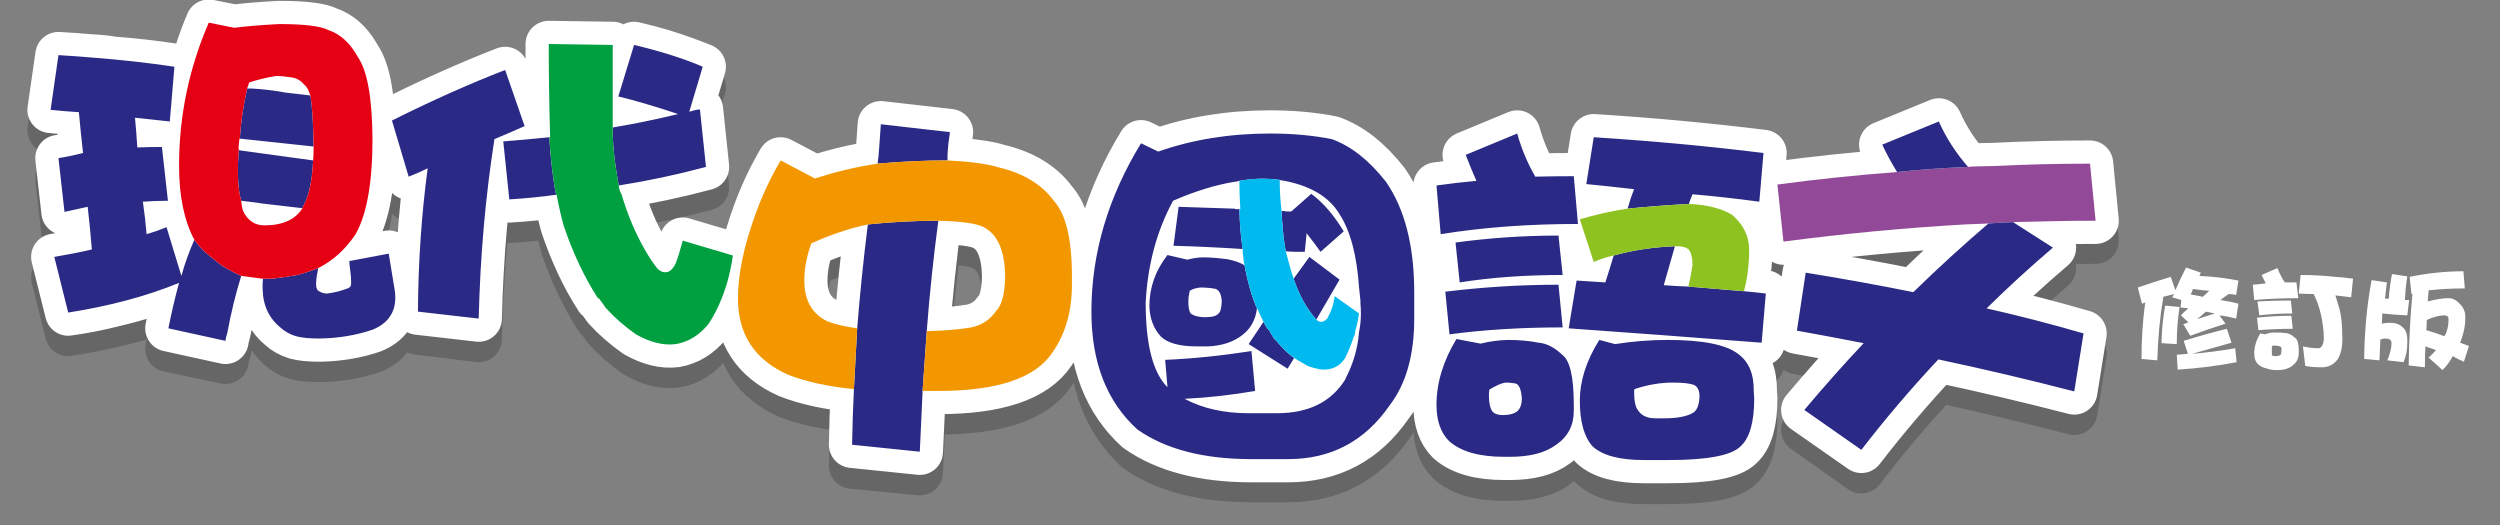
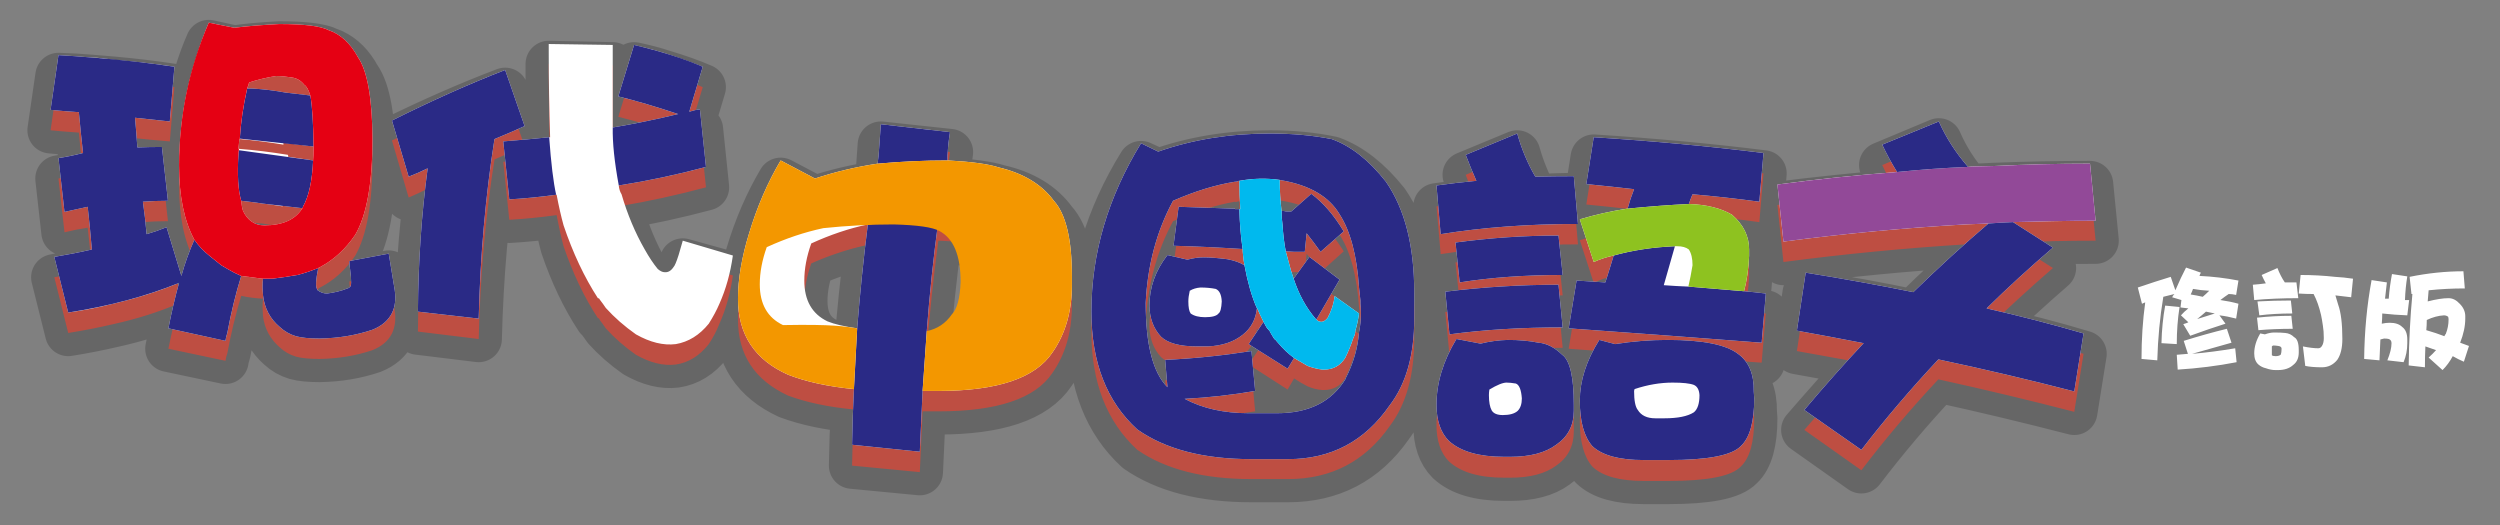
<svg xmlns="http://www.w3.org/2000/svg" xmlns:xlink="http://www.w3.org/1999/xlink" version="1.1" id="Layer_1" x="0px" y="0px" width="819px" height="172px" viewBox="0 0 819 172" enable-background="new 0 0 819 172" xml:space="preserve">
  <rect x="0" y="0" width="819" height="172" fill="#808080" stroke="none" />
  <symbol id="LOGO_x5F_china_2012" viewBox="-89.15 -56.4 263.2 54.4">
    <g id="Layer_3_1_">
      <g>
        <path fill-rule="evenodd" clip-rule="evenodd" fill="#EE6152" d="M133.8-28c-1.533,0-3.066-0.017-4.6-0.05     c-1.467-0.067-2.9-0.117-4.3-0.15l4.3-2.75c-2.5-2.167-4.883-4.35-7.15-6.55c3.534-0.767,7.017-1.667,10.45-2.7l-1-6.25     c-4.9,1.267-9.783,2.434-14.65,3.5c-2.967-3.167-5.733-6.433-8.3-9.8l-6.15,4.35c2.133,2.467,4.267,4.867,6.4,7.2     c-2.4,0.434-4.8,0.867-7.2,1.3l0.95,6.25c3.934-0.6,7.8-1.3,11.6-2.1c2.7,2.667,5.4,5.133,8.1,7.4l-2.5-0.05     c-6.467-0.4-13-1.033-19.6-1.9l-0.65,6.15c4.2,0.533,8.5,0.983,12.9,1.35c-0.6,0.966-1.133,1.95-1.6,2.95l6.1,2.55     c0.767-1.767,1.817-3.417,3.15-4.95c0.233,0.033,0.483,0.05,0.75,0.05l2.15,0.1c3.367,0.133,6.783,0.2,10.25,0.2L133.8-28z      M98.25-35.85l-0.45-5.3c-7.3,0.5-14.233,1-20.8,1.5l0.85,5.15c1.1-0.033,2.133-0.083,3.1-0.15c0.333,0.967,0.633,1.917,0.9,2.85     c-0.767-0.167-1.483-0.417-2.15-0.75l-1.5,4.6c1.667,0.534,3.367,0.934,5.1,1.2h0.05c0.2,0.733,0.433,1.433,0.7,2.1     c-1.733,0.2-3.45,0.383-5.15,0.55l0.8,5.05c6.3-0.4,12.4-0.967,18.3-1.7L97.55-26c-2.466,0.333-4.867,0.6-7.2,0.8     c-0.167-0.4-0.3-0.733-0.4-1H90c1.867-0.1,3.4-0.5,4.6-1.2c1.233-1.067,1.85-2.317,1.85-3.75v-0.75     c-0.067-1.367-0.25-2.617-0.55-3.75C96.667-35.717,97.45-35.783,98.25-35.85z M88.45-30.8c-0.4-1.434-0.8-2.833-1.2-4.2     c0.867-0.067,1.75-0.117,2.65-0.15c0.167,0.7,0.317,1.467,0.45,2.3c0,0.733-0.133,1.283-0.4,1.65c-0.3,0.267-0.717,0.4-1.25,0.4     c-0.067,0-0.133,0-0.2,0H88.45h0.05c0.067,0,0.133,0,0.2,0c0.533,0,0.95-0.133,1.25-0.4c0.267-0.367,0.4-0.917,0.4-1.65     c-0.133-0.833-0.283-1.6-0.45-2.3c-0.9,0.033-1.783,0.083-2.65,0.15C87.65-33.633,88.05-32.233,88.45-30.8z M84.05-46.4     c0-1.067,0.133-1.733,0.4-2c0.367-0.6,1-0.9,1.9-0.9h0.95c1.467,0,2.534,0.2,3.2,0.6c0.4,0.333,0.6,0.967,0.6,1.9     c-0.033,0.566-0.233,0.917-0.6,1.05c-0.433,0.167-1.2,0.25-2.3,0.25c-1.333,0-2.7-0.233-4.1-0.7     C84.1-46.233,84.083-46.3,84.05-46.4c0.034,0.1,0.05,0.167,0.05,0.2c1.4,0.467,2.767,0.7,4.1,0.7c1.1,0,1.867-0.083,2.3-0.25     c0.367-0.133,0.567-0.483,0.6-1.05c0-0.934-0.2-1.567-0.6-1.9c-0.667-0.4-1.733-0.6-3.2-0.6h-0.95c-0.9,0-1.533,0.3-1.9,0.9     C84.183-48.133,84.05-47.467,84.05-46.4z M87.65-40.9c3.767,0,6.3-0.5,7.6-1.5c1.167-0.8,1.733-2.15,1.7-4.05l0.05-0.7     c0-2.567-0.483-4.3-1.45-5.2c-0.966-1.033-3.566-1.55-7.8-1.55H85.1c-2.633,0-4.483,0.517-5.55,1.55     c-0.9,1.033-1.35,2.667-1.35,4.9c0,2.167,0.7,4.35,2.1,6.55l1.7-0.45C83.9-41.05,85.783-40.9,87.65-40.9z M77.55-23.2L78-28.4     c-5.333,0-10.267-0.35-14.8-1.05l-0.45,5.15c1.433,0.2,2.867,0.383,4.3,0.55c-0.4,0.9-0.783,1.85-1.15,2.85l5.55,2.3     c0.466-1.667,1.117-3.25,1.95-4.75C74.767-23.25,76.15-23.2,77.55-23.2z M51.45-19.25c2.066-0.767,4.017-2.3,5.85-4.6     c2.034-2.933,3.05-6.917,3.05-11.95v-2.8c0-3.933-0.883-7.066-2.65-9.4c-2.667-3.8-6.317-5.7-10.95-5.7H42.8     c-5.167,0-9.267,1.05-12.3,3.15c-3.3,3.033-4.95,7.267-4.95,12.7c0,6.3,1.784,12.333,5.35,18.1l1.85-0.85     c3.7,1.333,7.717,2,12.05,2C47.2-18.6,49.417-18.817,51.45-19.25z M41-23.8c-2.067-0.367-4.283-1.067-6.65-2.1     c-1.767-3.267-2.75-6.934-2.95-11c0-4.467,0.783-7.483,2.35-9.05l-0.25,2.9c3,0.133,6.1,0.45,9.3,0.95l0.4-4.3     c-2.5-0.4-5.034-0.667-7.6-0.8c1.933-1.066,4.233-1.6,6.9-1.6h3.05c3.434,0,5.9,1.233,7.4,3.7v0.05     c0.833,1.566,1.316,3.216,1.45,4.95c0.133,0.667,0.2,1.367,0.2,2.1c0,0.367-0.017,0.7-0.05,1v0.2c0,0.066,0,0.117,0,0.15     L54.4-35.2c-0.233,3.434-0.933,6.05-2.1,7.85c-1.133,1.934-3.2,3.15-6.2,3.65c-0.133,0-0.217,0.017-0.25,0.05v-0.05     c0-1.133,0.066-2.233,0.2-3.3h0.25c0.1-0.033,0.2-0.05,0.3-0.05c0.167,0,0.333,0,0.5,0l2.15,1.9c1.267-0.967,2.433-2.3,3.5-4     l-2.5-2.25c-0.5,0.733-1,1.4-1.5,2l-0.2-2c-0.367,0-0.733,0-1.1,0H47.4l-0.9,0.05c0.1-0.4,0.2-0.767,0.3-1.1     c0.167-0.667,0.35-1.283,0.55-1.85l1.7,2.35l3.25-2.45l-2.5-4.25c0.133-0.2,0.317-0.3,0.55-0.3c0.2,0,0.417,0.133,0.65,0.4     c0.433,0.8,0.683,1.566,0.75,2.3c0,0.033,0.017,0.067,0.05,0.1l2.6-1.9c-0.1-0.7-0.233-1.317-0.4-1.85c0-0.267-0.067-0.5-0.2-0.7     c-0.267-0.8-0.566-1.55-0.9-2.25c-0.533-0.833-1.3-1.25-2.3-1.25h-0.15c-0.534,0.033-1.067,0.167-1.6,0.4     c-0.467,0.233-0.95,0.517-1.45,0.85l-0.7-1.2l-4.2,2.7l1.6,2.4c-0.233,0.467-0.467,0.967-0.7,1.5     c-0.133-1.233-0.65-2.216-1.55-2.95c-0.967-0.733-2.217-1.133-3.75-1.2h-1.15c-1.867,0-3.167,0.35-3.9,1.05     c-0.8,0.867-1.216,1.966-1.25,3.3c0,2,0.65,3.833,1.95,5.5l2.15-0.45c0.6,0.133,1.184,0.2,1.75,0.2c0.667,0,1.517-0.067,2.55-0.2     c0.733-0.133,1.35-0.333,1.85-0.6c-0.066,0.3-0.117,0.633-0.15,1c-0.033,0.267-0.05,0.517-0.05,0.75     c-2.567,0.1-5.05,0.216-7.45,0.35l0.55,4.15c2.1-0.067,4.117-0.133,6.05-0.2h0.6c-0.067,1-0.1,2-0.1,3h-0.05     c-0.133-0.033-0.267-0.067-0.4-0.1v0.05H41z M76.35-33.9c-4.033,0-7.733-0.25-11.1-0.75l-0.45,4.3c3.7,0.467,7.4,0.7,11.1,0.7     L76.35-33.9z M69.9-48.95c0.733,0,1.267,0.133,1.6,0.4c0.3,0.3,0.45,0.767,0.45,1.4c-0.067,0.933-0.284,1.433-0.65,1.5     c-0.4,0.1-0.733,0.15-1,0.15c-0.4,0-1.017-0.25-1.85-0.75c-0.034-0.167-0.05-0.35-0.05-0.55c0-0.8,0.1-1.367,0.3-1.7     C68.9-48.8,69.3-48.95,69.9-48.95c-0.6,0-1,0.15-1.2,0.45c-0.2,0.333-0.3,0.9-0.3,1.7c0,0.2,0.017,0.383,0.05,0.55     c0.833,0.5,1.45,0.75,1.85,0.75c0.267,0,0.6-0.05,1-0.15c0.367-0.067,0.583-0.567,0.65-1.5c0-0.633-0.15-1.1-0.45-1.4     C71.167-48.817,70.633-48.95,69.9-48.95z M67.5-41.3c0.933,0.233,1.9,0.367,2.9,0.4c1.267,0,2.383-0.083,3.35-0.25     c0.867-0.1,1.717-0.55,2.55-1.35c0.833-0.6,1.25-2.417,1.25-5.45v-0.6c0-1.6-0.633-2.833-1.9-3.7     c-1.167-0.867-2.816-1.3-4.95-1.3h-0.65c-2.7,0-4.683,0.583-5.95,1.75c-0.9,0.9-1.35,2.216-1.35,3.95     c0,2.333,0.717,4.684,2.15,7.05L67.5-41.3z M64.15-40.3l-0.45,4.6c4.066,0.534,8.133,0.8,12.2,0.8l0.45-4.65     C71.917-39.55,67.85-39.8,64.15-40.3z M10.1-20.1c-0.067-0.667-0.083-1.15-0.05-1.45c2.534-0.133,4.367-0.383,5.5-0.75     c2.667-0.6,4.65-1.8,5.95-3.6c1.3-1.4,1.95-4.1,1.95-8.1v-0.95c0-2.867-0.7-5.3-2.1-7.3c-1.833-2.767-5.934-4.15-12.3-4.15h-1.7     v-0.05c-0.1-2.2-0.2-4.367-0.3-6.5l-7.3,0.7c0.033,2.067,0.1,4.083,0.2,6.05c-2.767,0.267-5.133,0.767-7.1,1.5     c-3.6,1.667-5.4,4.4-5.4,8.2c0,2.133,0.4,4.5,1.2,7.1c0.867,2.867,2,5.483,3.4,7.85l3.7-1.95c2.233,0.733,4.483,1.267,6.75,1.6     c0.067,0.367,0.133,1.066,0.2,2.1c0.066,1.033,0.117,1.75,0.15,2.15l7.45-0.8C10.167-19.383,10.1-19.933,10.1-20.1z M13.95-28.75     c-0.733,0.4-2.367,0.65-4.9,0.75C8.517-31.967,8.1-35.933,7.8-39.9c1.833,0,3.434,0.117,4.8,0.35     c1.133,0.233,2.033,0.816,2.7,1.75c0.567,0.6,0.883,1.783,0.95,3.55C16.25-31.383,15.483-29.55,13.95-28.75z M0.3-39.65     c0.3,3.8,0.684,7.533,1.15,11.2c-2.034-0.433-4.067-1.1-6.1-2c-0.5-1.433-0.75-2.783-0.75-4.05c0-2.133,0.833-3.583,2.5-4.35     C-2.167-39.15-1.1-39.417,0.3-39.65z M36.15-35.6c-0.1-0.433-0.15-0.833-0.15-1.2c0-0.6,0.083-1.034,0.25-1.3     c0.367-0.233,0.883-0.35,1.55-0.35c0.767,0,1.25,0.117,1.45,0.35c0.2,0.167,0.317,0.6,0.35,1.3c-0.033,0.767-0.25,1.233-0.65,1.4     c-0.5,0.133-1.05,0.2-1.65,0.2C36.867-35.233,36.483-35.367,36.15-35.6z M-17.8-16.3c0.4,0.133,0.783,0.233,1.15,0.3l0.65-6.25     c-3.1-0.833-6.233-1.517-9.4-2.05c0.033-0.333,0.133-0.633,0.3-0.9c0.633-2.133,1.467-4.117,2.5-5.95     c0.467-0.833,0.934-1.533,1.4-2.1c0.267-0.233,0.517-0.35,0.75-0.35c0.367-0.033,0.684,0.15,0.95,0.55     c0.133,0.167,0.317,0.6,0.55,1.3l0.45,1.5l5.4-1.5c-0.267-1.9-0.75-3.633-1.45-5.2c-0.3-0.767-0.684-1.5-1.15-2.2     c-1-1.267-2.183-2-3.55-2.2c-1.333-0.167-2.767,0.184-4.3,1.05c-1.233,0.867-2.317,1.816-3.25,2.85c-0.2,0.3-0.417,0.6-0.65,0.9     c-0.033,0.133-0.1,0.2-0.2,0.2c-1.467,2.233-2.7,4.817-3.7,7.75c-0.267,1-0.517,2.117-0.75,3.35h-0.05     c-1.667-0.233-3.35-0.4-5.05-0.5l-0.65,6.25c1.7,0.133,3.35,0.3,4.95,0.5h0.1c-0.1,3.133-0.15,6.15-0.15,9.05c0,0.367,0,0.7,0,1     l6.9-0.15V-18c2.367,0.367,4.716,0.85,7.05,1.45c-2.4,0.8-4.55,1.433-6.45,1.9l1.7,5.55c1.133-0.233,2.2-0.517,3.2-0.85     c1.566-0.466,2.966-0.966,4.2-1.5L-17.8-16.3z M-38.8-19.25c-0.967-6.133-1.534-12.583-1.7-19.35l-6.55,0.8     c0.033,5.333,0.383,10.466,1.05,15.4c-0.667-0.333-1.35-0.65-2.05-0.95l-1.8,6.15c4.267,2.1,8.333,3.883,12.2,5.35l2.1-5.95     C-36.583-18.267-37.667-18.75-38.8-19.25z M-53.8-9.95c0.1-0.2,0.2-0.367,0.3-0.5c1-1.466,1.517-4.383,1.55-8.75     c0-4.767-0.617-8.233-1.85-10.4c-1.034-1.533-2.3-2.683-3.8-3.45c-0.066-0.034-0.133-0.083-0.2-0.15     c-0.267-1.267-0.3-2.033-0.1-2.3c0-0.033,0.017-0.05,0.05-0.05c0.3-0.2,0.633-0.3,1-0.3c0.8,0.067,1.533,0.25,2.2,0.55     c0.133,0.033,0.25,0.1,0.35,0.2c0.033,0.133,0.05,0.283,0.05,0.45c0,0.4-0.033,0.833-0.1,1.3c-0.066,0.467-0.1,0.783-0.1,0.95     l4.25,0.85l0.65-4c0.133-0.934,0.033-1.75-0.3-2.45c-0.4-0.8-1.1-1.4-2.1-1.8c-1.767-0.6-3.667-0.917-5.7-0.95     c-1.1,0-1.95,0.083-2.55,0.25c-0.667,0.2-1.25,0.533-1.75,1c-1.033,0.9-1.633,2.017-1.8,3.35c-0.033,0.433-0.05,0.75-0.05,0.95     c0,0.4,0.017,0.717,0.05,0.95h-0.05c-0.733,0.033-1.5,0.133-2.3,0.3c-0.6-1.966-1.1-4.033-1.5-6.2     c-0.1-0.267-0.167-0.533-0.2-0.8l-6.15,1.3c0.333,1.667,0.717,3.3,1.15,4.9c-2.167-0.933-4.534-1.683-7.1-2.25     c-1.567-0.367-3.184-0.683-4.85-0.95l-1.5,6c1.4,0.267,2.75,0.534,4.05,0.8c-0.133,1.6-0.283,3.117-0.45,4.55     c-0.867-0.133-1.7-0.3-2.5-0.5l-0.65,5.8c0.867,0.133,1.75,0.316,2.65,0.55c-0.167,1.5-0.317,2.967-0.45,4.4     c-1.033,0.067-2.05,0.15-3.05,0.25l0.85,5.85c1.2-0.033,2.367-0.1,3.5-0.2c0.833-0.066,1.633-0.133,2.4-0.2     c2.233-0.2,4.433-0.467,6.6-0.8l-0.5-5.85c-1.267,0.1-2.517,0.216-3.75,0.35c0.1-1.033,0.183-2.1,0.25-3.2     c0.9,0.033,1.783,0.05,2.65,0.05l0.65-5.8c-0.9,0-1.8-0.033-2.7-0.1c0.167-1.167,0.3-2.317,0.4-3.45     c0.7,0.2,1.417,0.434,2.15,0.7l1.6-5.2c0.367,1.3,0.833,2.583,1.4,3.85c-1.1,2.033-1.65,4.717-1.65,8.05     c0,4.133,0.667,8.167,2,12.1c0.333,1.1,0.733,2.184,1.2,3.25l2.75-0.6c1.3,0.2,2.917,0.35,4.85,0.45c2.7,0,4.467-0.217,5.3-0.65     C-55.533-7.9-54.567-8.717-53.8-9.95z M-58.3-20.45c0,0.167,0,0.3,0,0.4l-3.25,0.4v-0.2c-1.567,0.267-3.133,0.467-4.7,0.6h-0.05     c-0.034-0.367-0.067-0.7-0.1-1h0.05c1.7-0.167,3.467-0.4,5.3-0.7v-0.2l2.7-0.4C-58.317-21.15-58.3-20.783-58.3-20.45z      M-60.7-12.6c-0.6,0.133-1.15,0.2-1.65,0.2c-1.033-0.2-2-0.45-2.9-0.75c-0.033-0.167-0.1-0.35-0.2-0.55v-0.1c0.2,0,0.367,0,0.5,0     c1.233-0.067,2.467-0.2,3.7-0.4h0.05l2.55-0.35c-0.2,0.633-0.417,1.017-0.65,1.15C-59.667-12.933-60.133-12.667-60.7-12.6z      M-62.95-26.3l-0.85,0.15c-0.2,0-0.417,0.017-0.65,0.05c-0.3,0.033-0.566,0.067-0.8,0.1c-0.267,0.033-0.55,0.067-0.85,0.1     c0.033-0.434,0.1-0.8,0.2-1.1c0.5-1.067,1.267-1.6,2.3-1.6c1.967,0,3.333,0.633,4.1,1.9l-2.1,0.25l-0.05-0.05     C-62.117-26.433-62.55-26.367-62.95-26.3z" />
        <path fill-rule="evenodd" clip-rule="evenodd" fill="none" stroke="#000000" stroke-width="5" stroke-linecap="round" stroke-linejoin="round" stroke-miterlimit="3" stroke-opacity="0.2" d="     M133.8-28c-1.533,0-3.066-0.017-4.6-0.05c-1.467-0.067-2.9-0.117-4.3-0.15l4.3-2.75c-2.5-2.167-4.883-4.35-7.15-6.55     c3.534-0.767,7.017-1.667,10.45-2.7l-1-6.25c-4.9,1.267-9.783,2.434-14.65,3.5c-2.967-3.167-5.733-6.433-8.3-9.8l-6.15,4.35     c2.133,2.467,4.267,4.867,6.4,7.2c-2.4,0.434-4.8,0.867-7.2,1.3l0.95,6.25c3.934-0.6,7.8-1.3,11.6-2.1     c2.7,2.667,5.4,5.133,8.1,7.4l-2.5-0.05c-6.467-0.4-13-1.033-19.6-1.9l-0.65,6.15c4.2,0.533,8.5,0.983,12.9,1.35     c-0.6,0.966-1.133,1.95-1.6,2.95l6.1,2.55c0.767-1.767,1.817-3.417,3.15-4.95c0.233,0.033,0.483,0.05,0.75,0.05l2.15,0.1     c3.367,0.133,6.783,0.2,10.25,0.2L133.8-28z M98.25-35.85l-0.45-5.3c-7.3,0.5-14.233,1-20.8,1.5l0.85,5.15     c1.1-0.033,2.133-0.083,3.1-0.15c0.333,0.967,0.633,1.917,0.9,2.85c-0.767-0.167-1.483-0.417-2.15-0.75l-1.5,4.6     c1.667,0.534,3.367,0.934,5.1,1.2h0.05c0.2,0.733,0.433,1.433,0.7,2.1c-1.733,0.2-3.45,0.383-5.15,0.55l0.8,5.05     c6.3-0.4,12.4-0.967,18.3-1.7L97.55-26c-2.466,0.333-4.867,0.6-7.2,0.8c-0.167-0.4-0.3-0.733-0.4-1H90c1.867-0.1,3.4-0.5,4.6-1.2     c1.233-1.067,1.85-2.317,1.85-3.75v-0.75c-0.067-1.367-0.25-2.617-0.55-3.75C96.667-35.717,97.45-35.783,98.25-35.85z      M88.45-30.8c-0.4-1.434-0.8-2.833-1.2-4.2c0.867-0.067,1.75-0.117,2.65-0.15c0.167,0.7,0.317,1.467,0.45,2.3     c0,0.733-0.133,1.283-0.4,1.65c-0.3,0.267-0.717,0.4-1.25,0.4c-0.067,0-0.133,0-0.2,0H88.45z M84.05-46.4     c0-1.067,0.133-1.733,0.4-2c0.367-0.6,1-0.9,1.9-0.9h0.95c1.467,0,2.534,0.2,3.2,0.6c0.4,0.333,0.6,0.967,0.6,1.9     c-0.033,0.566-0.233,0.917-0.6,1.05c-0.433,0.167-1.2,0.25-2.3,0.25c-1.333,0-2.7-0.233-4.1-0.7     C84.1-46.233,84.083-46.3,84.05-46.4z M87.65-40.9c3.767,0,6.3-0.5,7.6-1.5c1.167-0.8,1.733-2.15,1.7-4.05l0.05-0.7     c0-2.567-0.483-4.3-1.45-5.2c-0.966-1.033-3.566-1.55-7.8-1.55H85.1c-2.633,0-4.483,0.517-5.55,1.55     c-0.9,1.033-1.35,2.667-1.35,4.9c0,2.167,0.7,4.35,2.1,6.55l1.7-0.45C83.9-41.05,85.783-40.9,87.65-40.9z M77.55-23.2L78-28.4     c-5.333,0-10.267-0.35-14.8-1.05l-0.45,5.15c1.433,0.2,2.867,0.383,4.3,0.55c-0.4,0.9-0.783,1.85-1.15,2.85l5.55,2.3     c0.466-1.667,1.117-3.25,1.95-4.75C74.767-23.25,76.15-23.2,77.55-23.2z M51.45-19.25c2.066-0.767,4.017-2.3,5.85-4.6     c2.034-2.933,3.05-6.917,3.05-11.95v-2.8c0-3.933-0.883-7.066-2.65-9.4c-2.667-3.8-6.317-5.7-10.95-5.7H42.8     c-5.167,0-9.267,1.05-12.3,3.15c-3.3,3.033-4.95,7.267-4.95,12.7c0,6.3,1.784,12.333,5.35,18.1l1.85-0.85     c3.7,1.333,7.717,2,12.05,2C47.2-18.6,49.417-18.817,51.45-19.25z M41-23.8c-2.067-0.367-4.283-1.067-6.65-2.1     c-1.767-3.267-2.75-6.934-2.95-11c0-4.467,0.783-7.483,2.35-9.05l-0.25,2.9c3,0.133,6.1,0.45,9.3,0.95l0.4-4.3     c-2.5-0.4-5.034-0.667-7.6-0.8c1.933-1.066,4.233-1.6,6.9-1.6h3.05c3.434,0,5.9,1.233,7.4,3.7v0.05     c0.833,1.566,1.316,3.216,1.45,4.95c0.133,0.667,0.2,1.367,0.2,2.1c0,0.367-0.017,0.7-0.05,1v0.2c0,0.066,0,0.117,0,0.15     L54.4-35.2c-0.233,3.434-0.933,6.05-2.1,7.85c-1.133,1.934-3.2,3.15-6.2,3.65c-0.133,0-0.217,0.017-0.25,0.05v-0.05     c0-1.133,0.066-2.233,0.2-3.3h0.25c0.1-0.033,0.2-0.05,0.3-0.05c0.167,0,0.333,0,0.5,0l2.15,1.9c1.267-0.967,2.433-2.3,3.5-4     l-2.5-2.25c-0.5,0.733-1,1.4-1.5,2l-0.2-2c-0.367,0-0.733,0-1.1,0H47.4l-0.9,0.05c0.1-0.4,0.2-0.767,0.3-1.1     c0.167-0.667,0.35-1.283,0.55-1.85l1.7,2.35l3.25-2.45l-2.5-4.25c0.133-0.2,0.317-0.3,0.55-0.3c0.2,0,0.417,0.133,0.65,0.4     c0.433,0.8,0.683,1.566,0.75,2.3c0,0.033,0.017,0.067,0.05,0.1l2.6-1.9c-0.1-0.7-0.233-1.317-0.4-1.85c0-0.267-0.067-0.5-0.2-0.7     c-0.267-0.8-0.566-1.55-0.9-2.25c-0.533-0.833-1.3-1.25-2.3-1.25h-0.15c-0.534,0.033-1.067,0.167-1.6,0.4     c-0.467,0.233-0.95,0.517-1.45,0.85l-0.7-1.2l-4.2,2.7l1.6,2.4c-0.233,0.467-0.467,0.967-0.7,1.5     c-0.133-1.233-0.65-2.216-1.55-2.95c-0.967-0.733-2.217-1.133-3.75-1.2h-1.15c-1.867,0-3.167,0.35-3.9,1.05     c-0.8,0.867-1.216,1.966-1.25,3.3c0,2,0.65,3.833,1.95,5.5l2.15-0.45c0.6,0.133,1.184,0.2,1.75,0.2c0.667,0,1.517-0.067,2.55-0.2     c0.733-0.133,1.35-0.333,1.85-0.6c-0.066,0.3-0.117,0.633-0.15,1c-0.033,0.267-0.05,0.517-0.05,0.75     c-2.567,0.1-5.05,0.216-7.45,0.35l0.55,4.15c2.1-0.067,4.117-0.133,6.05-0.2h0.6c-0.067,1-0.1,2-0.1,3h-0.05     c-0.133-0.033-0.267-0.067-0.4-0.1v0.05H41z M76.35-33.9c-4.033,0-7.733-0.25-11.1-0.75l-0.45,4.3c3.7,0.467,7.4,0.7,11.1,0.7     L76.35-33.9z M69.9-48.95c0.733,0,1.267,0.133,1.6,0.4c0.3,0.3,0.45,0.767,0.45,1.4c-0.067,0.933-0.284,1.433-0.65,1.5     c-0.4,0.1-0.733,0.15-1,0.15c-0.4,0-1.017-0.25-1.85-0.75c-0.034-0.167-0.05-0.35-0.05-0.55c0-0.8,0.1-1.367,0.3-1.7     C68.9-48.8,69.3-48.95,69.9-48.95z M67.5-41.3c0.933,0.233,1.9,0.367,2.9,0.4c1.267,0,2.383-0.083,3.35-0.25     c0.867-0.1,1.717-0.55,2.55-1.35c0.833-0.6,1.25-2.417,1.25-5.45v-0.6c0-1.6-0.633-2.833-1.9-3.7     c-1.167-0.867-2.816-1.3-4.95-1.3h-0.65c-2.7,0-4.683,0.583-5.95,1.75c-0.9,0.9-1.35,2.216-1.35,3.95     c0,2.333,0.717,4.684,2.15,7.05L67.5-41.3z M64.15-40.3l-0.45,4.6c4.066,0.534,8.133,0.8,12.2,0.8l0.45-4.65     C71.917-39.55,67.85-39.8,64.15-40.3z M10.1-20.1c-0.067-0.667-0.083-1.15-0.05-1.45c2.534-0.133,4.367-0.383,5.5-0.75     c2.667-0.6,4.65-1.8,5.95-3.6c1.3-1.4,1.95-4.1,1.95-8.1v-0.95c0-2.867-0.7-5.3-2.1-7.3c-1.833-2.767-5.934-4.15-12.3-4.15h-1.7     v-0.05c-0.1-2.2-0.2-4.367-0.3-6.5l-7.3,0.7c0.033,2.067,0.1,4.083,0.2,6.05c-2.767,0.267-5.133,0.767-7.1,1.5     c-3.6,1.667-5.4,4.4-5.4,8.2c0,2.133,0.4,4.5,1.2,7.1c0.867,2.867,2,5.483,3.4,7.85l3.7-1.95c2.233,0.733,4.483,1.267,6.75,1.6     c0.067,0.367,0.133,1.066,0.2,2.1c0.066,1.033,0.117,1.75,0.15,2.15l7.45-0.8C10.167-19.383,10.1-19.933,10.1-20.1z M13.95-28.75     c-0.733,0.4-2.367,0.65-4.9,0.75C8.517-31.967,8.1-35.933,7.8-39.9c1.833,0,3.434,0.117,4.8,0.35     c1.133,0.233,2.033,0.816,2.7,1.75c0.567,0.6,0.883,1.783,0.95,3.55C16.25-31.383,15.483-29.55,13.95-28.75z M0.3-39.65     c-1.4,0.233-2.466,0.5-3.2,0.8c-1.667,0.767-2.5,2.217-2.5,4.35c0,1.267,0.25,2.617,0.75,4.05c2.033,0.9,4.066,1.567,6.1,2     C0.983-32.117,0.6-35.85,0.3-39.65z M36.15-35.6c-0.1-0.433-0.15-0.833-0.15-1.2c0-0.6,0.083-1.034,0.25-1.3     c0.367-0.233,0.883-0.35,1.55-0.35c0.767,0,1.25,0.117,1.45,0.35c0.2,0.167,0.317,0.6,0.35,1.3c-0.033,0.767-0.25,1.233-0.65,1.4     c-0.5,0.133-1.05,0.2-1.65,0.2C36.867-35.233,36.483-35.367,36.15-35.6z M-17.8-16.3c0.4,0.133,0.783,0.233,1.15,0.3l0.65-6.25     c-3.1-0.833-6.233-1.517-9.4-2.05c0.033-0.333,0.133-0.633,0.3-0.9c0.633-2.133,1.467-4.117,2.5-5.95     c0.467-0.833,0.934-1.533,1.4-2.1c0.267-0.233,0.517-0.35,0.75-0.35c0.367-0.033,0.684,0.15,0.95,0.55     c0.133,0.167,0.317,0.6,0.55,1.3l0.45,1.5l5.4-1.5c-0.267-1.9-0.75-3.633-1.45-5.2c-0.3-0.767-0.684-1.5-1.15-2.2     c-1-1.267-2.183-2-3.55-2.2c-1.333-0.167-2.767,0.184-4.3,1.05c-1.233,0.867-2.317,1.816-3.25,2.85c-0.2,0.3-0.417,0.6-0.65,0.9     c-0.033,0.133-0.1,0.2-0.2,0.2c-1.467,2.233-2.7,4.817-3.7,7.75c-0.267,1-0.517,2.117-0.75,3.35h-0.05     c-1.667-0.233-3.35-0.4-5.05-0.5l-0.65,6.25c1.7,0.133,3.35,0.3,4.95,0.5h0.1c-0.1,3.133-0.15,6.15-0.15,9.05c0,0.367,0,0.7,0,1     l6.9-0.15V-18c2.367,0.367,4.716,0.85,7.05,1.45c-2.4,0.8-4.55,1.433-6.45,1.9l1.7,5.55c1.133-0.233,2.2-0.517,3.2-0.85     c1.566-0.466,2.966-0.966,4.2-1.5L-17.8-16.3z M-38.8-19.25c-0.967-6.133-1.534-12.583-1.7-19.35l-6.55,0.8     c0.033,5.333,0.383,10.466,1.05,15.4c-0.667-0.333-1.35-0.65-2.05-0.95l-1.8,6.15c4.267,2.1,8.333,3.883,12.2,5.35l2.1-5.95     C-36.583-18.267-37.667-18.75-38.8-19.25z M-53.8-9.95c0.1-0.2,0.2-0.367,0.3-0.5c1-1.466,1.517-4.383,1.55-8.75     c0-4.767-0.617-8.233-1.85-10.4c-1.034-1.533-2.3-2.683-3.8-3.45c-0.066-0.034-0.133-0.083-0.2-0.15     c-0.267-1.267-0.3-2.033-0.1-2.3c0-0.033,0.017-0.05,0.05-0.05c0.3-0.2,0.633-0.3,1-0.3c0.8,0.067,1.533,0.25,2.2,0.55     c0.133,0.033,0.25,0.1,0.35,0.2c0.033,0.133,0.05,0.283,0.05,0.45c0,0.4-0.033,0.833-0.1,1.3c-0.066,0.467-0.1,0.783-0.1,0.95     l4.25,0.85l0.65-4c0.133-0.934,0.033-1.75-0.3-2.45c-0.4-0.8-1.1-1.4-2.1-1.8c-1.767-0.6-3.667-0.917-5.7-0.95     c-1.1,0-1.95,0.083-2.55,0.25c-0.667,0.2-1.25,0.533-1.75,1c-1.033,0.9-1.633,2.017-1.8,3.35c-0.033,0.433-0.05,0.75-0.05,0.95     c0,0.4,0.017,0.717,0.05,0.95h-0.05c-0.733,0.033-1.5,0.133-2.3,0.3c-0.6-1.966-1.1-4.033-1.5-6.2     c-0.1-0.267-0.167-0.533-0.2-0.8l-6.15,1.3c0.333,1.667,0.717,3.3,1.15,4.9c-2.167-0.933-4.534-1.683-7.1-2.25     c-1.567-0.367-3.184-0.683-4.85-0.95l-1.5,6c1.4,0.267,2.75,0.534,4.05,0.8c-0.133,1.6-0.283,3.117-0.45,4.55     c-0.867-0.133-1.7-0.3-2.5-0.5l-0.65,5.8c0.867,0.133,1.75,0.316,2.65,0.55c-0.167,1.5-0.317,2.967-0.45,4.4     c-1.033,0.067-2.05,0.15-3.05,0.25l0.85,5.85c1.2-0.033,2.367-0.1,3.5-0.2c0.833-0.066,1.633-0.133,2.4-0.2     c2.233-0.2,4.433-0.467,6.6-0.8l-0.5-5.85c-1.267,0.1-2.517,0.216-3.75,0.35c0.1-1.033,0.183-2.1,0.25-3.2     c0.9,0.033,1.783,0.05,2.65,0.05l0.65-5.8c-0.9,0-1.8-0.033-2.7-0.1c0.167-1.167,0.3-2.317,0.4-3.45     c0.7,0.2,1.417,0.434,2.15,0.7l1.6-5.2c0.367,1.3,0.833,2.583,1.4,3.85c-1.1,2.033-1.65,4.717-1.65,8.05     c0,4.133,0.667,8.167,2,12.1c0.333,1.1,0.733,2.184,1.2,3.25l2.75-0.6c1.3,0.2,2.917,0.35,4.85,0.45c2.7,0,4.467-0.217,5.3-0.65     C-55.533-7.9-54.567-8.717-53.8-9.95z M-58.3-20.45c0,0.167,0,0.3,0,0.4l-3.25,0.4v-0.2c-1.567,0.267-3.133,0.467-4.7,0.6h-0.05     c-0.034-0.367-0.067-0.7-0.1-1h0.05c1.7-0.167,3.467-0.4,5.3-0.7v-0.2l2.7-0.4C-58.317-21.15-58.3-20.783-58.3-20.45z      M-60.7-12.6c-0.6,0.133-1.15,0.2-1.65,0.2c-1.033-0.2-2-0.45-2.9-0.75c-0.033-0.167-0.1-0.35-0.2-0.55v-0.1c0.2,0,0.367,0,0.5,0     c1.233-0.067,2.467-0.2,3.7-0.4h0.05l2.55-0.35c-0.2,0.633-0.417,1.017-0.65,1.15C-59.667-12.933-60.133-12.667-60.7-12.6z      M-62.95-26.3l-0.85,0.15c-0.2,0-0.417,0.017-0.65,0.05c-0.3,0.033-0.566,0.067-0.8,0.1c-0.267,0.033-0.55,0.067-0.85,0.1     c0.033-0.434,0.1-0.8,0.2-1.1c0.5-1.067,1.267-1.6,2.3-1.6c1.967,0,3.333,0.633,4.1,1.9l-2.1,0.25l-0.05-0.05     C-62.117-26.433-62.55-26.367-62.95-26.3z" />
      </g>
    </g>
    <g>
      <g>
        <path fill-rule="evenodd" clip-rule="evenodd" fill="#FFFFFF" d="M129.2-25.9c-1.467-0.033-2.9-0.067-4.3-0.1l4.3-2.75     c-2.5-2.133-4.883-4.317-7.15-6.55c3.534-0.8,7.017-1.7,10.45-2.7l-1-6.25c-4.9,1.267-9.783,2.417-14.65,3.45     c-2.967-3.167-5.733-6.417-8.3-9.75l-6.15,4.3c2.133,2.533,4.267,4.933,6.4,7.2c-2.4,0.466-4.8,0.917-7.2,1.35l0.95,6.25     c3.934-0.633,7.8-1.333,11.6-2.1c2.7,2.633,5.4,5.1,8.1,7.4l-2.5-0.1c-6.467-0.367-13-0.983-19.6-1.85l-0.65,6.15     c4.2,0.567,8.5,1.017,12.9,1.35c-0.6,0.967-1.133,1.95-1.6,2.95l6.1,2.5c0.767-1.733,1.817-3.367,3.15-4.9     c0.233,0.033,0.483,0.05,0.75,0.05l2.15,0.05c3.367,0.167,6.783,0.25,10.25,0.25l0.6-6.15     C132.267-25.85,130.733-25.867,129.2-25.9z M90.35-23c-0.167-0.4-0.3-0.75-0.4-1.05H90c1.867-0.067,3.4-0.45,4.6-1.15     c1.233-1.066,1.85-2.316,1.85-3.75v-0.7c-0.067-1.434-0.25-2.7-0.55-3.8c0.767-0.066,1.55-0.15,2.35-0.25L97.8-39     c-7.3,0.567-14.233,1.083-20.8,1.55l0.85,5.15c1.1-0.067,2.133-0.133,3.1-0.2c0.333,1.033,0.633,2,0.9,2.9     c-0.767-0.167-1.483-0.4-2.15-0.7l-1.5,4.6c1.667,0.5,3.367,0.883,5.1,1.15h0.05c0.2,0.733,0.433,1.433,0.7,2.1     c-1.733,0.2-3.45,0.383-5.15,0.55l0.8,5.05c6.3-0.4,12.4-0.967,18.3-1.7l-0.45-5.25C95.083-23.467,92.683-23.2,90.35-23z      M90.35-30.65c0,0.733-0.133,1.3-0.4,1.7c-0.3,0.233-0.717,0.35-1.25,0.35c-0.067,0-0.133,0-0.2,0h-0.05     c-0.4-1.433-0.8-2.833-1.2-4.2c0.867-0.067,1.75-0.117,2.65-0.15C90.067-32.25,90.217-31.483,90.35-30.65     c-0.133-0.833-0.283-1.6-0.45-2.3c-0.9,0.034-1.783,0.083-2.65,0.15c0.4,1.367,0.8,2.767,1.2,4.2h0.05c0.067,0,0.133,0,0.2,0     c0.533,0,0.95-0.117,1.25-0.35C90.217-29.35,90.35-29.917,90.35-30.65z M84.05-44.2c0-1.033,0.133-1.716,0.4-2.05     c0.367-0.6,1-0.9,1.9-0.9h0.95c1.467,0,2.534,0.217,3.2,0.65c0.4,0.333,0.6,0.95,0.6,1.85c-0.033,0.566-0.233,0.933-0.6,1.1     c-0.433,0.167-1.2,0.25-2.3,0.25c-1.333,0-2.7-0.233-4.1-0.7C84.1-44.033,84.083-44.1,84.05-44.2c0.034,0.1,0.05,0.167,0.05,0.2     c1.4,0.467,2.767,0.7,4.1,0.7c1.1,0,1.867-0.083,2.3-0.25c0.367-0.167,0.567-0.534,0.6-1.1c0-0.9-0.2-1.517-0.6-1.85     c-0.667-0.433-1.733-0.65-3.2-0.65h-0.95c-0.9,0-1.533,0.3-1.9,0.9C84.183-45.917,84.05-45.233,84.05-44.2z M87.65-38.7     c3.767,0,6.3-0.5,7.6-1.5c1.167-0.833,1.733-2.183,1.7-4.05L97-45c0-2.533-0.483-4.25-1.45-5.15c-0.966-1-3.566-1.5-7.8-1.5H85.1     c-2.633,0-4.483,0.5-5.55,1.5c-0.9,1.033-1.35,2.667-1.35,4.9c0,2.133,0.7,4.317,2.1,6.55l1.7-0.45     C83.9-38.85,85.783-38.7,87.65-38.7z M77.55-21.05L78-26.2c-5.333,0-10.267-0.367-14.8-1.1l-0.45,5.25     c1.433,0.2,2.867,0.367,4.3,0.5c-0.4,0.9-0.783,1.833-1.15,2.8l5.55,2.3c0.466-1.667,1.117-3.216,1.95-4.65     C74.767-21.067,76.15-21.05,77.55-21.05z M41-21.65c-2.067-0.333-4.283-1.017-6.65-2.05c-1.767-3.267-2.75-6.933-2.95-11     c0-4.5,0.783-7.533,2.35-9.1l-0.25,2.95c3,0.133,6.1,0.45,9.3,0.95l0.4-4.3c-2.5-0.433-5.034-0.716-7.6-0.85     c1.933-1.034,4.233-1.55,6.9-1.55h3.05c3.434,0,5.9,1.233,7.4,3.7v0.05c0.833,1.6,1.316,3.267,1.45,5     c0.133,0.633,0.2,1.317,0.2,2.05c0,0.367-0.017,0.7-0.05,1v0.25c0,0.033,0,0.066,0,0.1l-0.15,1.4c-0.233,3.466-0.933,6.1-2.1,7.9     c-1.133,1.9-3.2,3.117-6.2,3.65c-0.133,0-0.217,0.017-0.25,0.05v-0.05c0-1.133,0.066-2.233,0.2-3.3h0.25     c0.1-0.034,0.2-0.05,0.3-0.05c0.167,0,0.333,0,0.5,0l2.15,1.9c1.267-0.933,2.433-2.283,3.5-4.05l-2.5-2.2c-0.5,0.7-1,1.367-1.5,2     l-0.2-2c-0.367,0-0.733,0-1.1,0H47.4l-0.9,0.05c0.1-0.4,0.2-0.767,0.3-1.1c0.167-0.667,0.35-1.283,0.55-1.85l1.7,2.35l3.25-2.45     l-2.5-4.3c0.133-0.167,0.317-0.25,0.55-0.25c0.2,0,0.417,0.133,0.65,0.4c0.433,0.8,0.683,1.567,0.75,2.3     c0,0.033,0.017,0.05,0.05,0.05l2.6-1.85c-0.1-0.7-0.233-1.316-0.4-1.85c0-0.267-0.067-0.517-0.2-0.75     c-0.267-0.8-0.566-1.533-0.9-2.2c-0.533-0.833-1.3-1.25-2.3-1.25h-0.15c-0.534,0.066-1.067,0.2-1.6,0.4     c-0.467,0.267-0.95,0.55-1.45,0.85l-0.7-1.15l-4.2,2.65l1.6,2.4c-0.233,0.467-0.467,0.967-0.7,1.5     c-0.133-1.233-0.65-2.2-1.55-2.9c-0.967-0.767-2.217-1.184-3.75-1.25h-1.15c-1.867,0-3.167,0.35-3.9,1.05     c-0.8,0.867-1.216,1.967-1.25,3.3c0,2,0.65,3.833,1.95,5.5l2.15-0.5c0.6,0.167,1.184,0.25,1.75,0.25     c0.667,0,1.517-0.067,2.55-0.2c0.733-0.133,1.35-0.35,1.85-0.65c-0.066,0.333-0.117,0.683-0.15,1.05     c-0.033,0.267-0.05,0.5-0.05,0.7c-2.567,0.167-5.05,0.283-7.45,0.35l0.55,4.2c2.1-0.066,4.117-0.133,6.05-0.2l0.05-0.05h0.55     c-0.067,1.033-0.1,2.05-0.1,3.05h-0.05c-0.133-0.067-0.267-0.1-0.4-0.1H41z M57.3-21.65c2.034-2.934,3.05-6.917,3.05-11.95v-2.8     c0-3.934-0.883-7.05-2.65-9.35c-2.667-3.867-6.317-5.8-10.95-5.8H42.8c-5.167,0-9.267,1.066-12.3,3.2     c-3.3,3-4.95,7.233-4.95,12.7c0,6.267,1.784,12.316,5.35,18.15l1.85-0.9c3.7,1.3,7.717,1.95,12.05,1.95c2.4,0,4.617-0.2,6.65-0.6     C53.517-17.783,55.467-19.317,57.3-21.65z M76.35-31.7c-4.033,0-7.733-0.267-11.1-0.8l-0.45,4.3c3.7,0.5,7.4,0.75,11.1,0.75     L76.35-31.7z M69.9-46.8c0.733,0,1.267,0.15,1.6,0.45c0.3,0.3,0.45,0.75,0.45,1.35c-0.067,0.933-0.284,1.467-0.65,1.6     c-0.4,0.066-0.733,0.1-1,0.1c-0.4,0-1.017-0.25-1.85-0.75c-0.034-0.2-0.05-0.4-0.05-0.6c0-0.733,0.1-1.283,0.3-1.65     C68.9-46.633,69.3-46.8,69.9-46.8c-0.6,0-1,0.167-1.2,0.5c-0.2,0.367-0.3,0.917-0.3,1.65c0,0.2,0.017,0.4,0.05,0.6     c0.833,0.5,1.45,0.75,1.85,0.75c0.267,0,0.6-0.034,1-0.1c0.367-0.133,0.583-0.667,0.65-1.6c0-0.6-0.15-1.05-0.45-1.35     C71.167-46.65,70.633-46.8,69.9-46.8z M67.5-39.1c0.933,0.233,1.9,0.367,2.9,0.4c1.267,0,2.383-0.1,3.35-0.3     c0.867-0.067,1.717-0.5,2.55-1.3c0.833-0.6,1.25-2.4,1.25-5.4v-0.65c0-1.566-0.633-2.783-1.9-3.65     c-1.167-0.867-2.816-1.3-4.95-1.3h-0.65c-2.7,0-4.683,0.566-5.95,1.7c-0.9,0.9-1.35,2.2-1.35,3.9c0,2.367,0.717,4.733,2.15,7.1     L67.5-39.1z M64.15-38.1l-0.45,4.6c4.066,0.5,8.133,0.75,12.2,0.75l0.45-4.6C71.917-37.35,67.85-37.6,64.15-38.1z M10.1-17.9     c-0.067-0.7-0.083-1.184-0.05-1.45c2.534-0.133,4.367-0.383,5.5-0.75c2.667-0.633,4.65-1.833,5.95-3.6     c1.3-1.433,1.95-4.15,1.95-8.15v-0.9c0-2.867-0.7-5.3-2.1-7.3c-1.833-2.767-5.934-4.15-12.3-4.15h-1.7v-0.05     c-0.1-2.2-0.2-4.367-0.3-6.5L-0.25-50c0.033,2.033,0.1,4.033,0.2,6c-2.767,0.267-5.133,0.783-7.1,1.55     c-3.6,1.6-5.4,4.333-5.4,8.2c0,2.1,0.4,4.45,1.2,7.05c0.867,2.867,2,5.483,3.4,7.85l3.7-1.95c2.233,0.733,4.483,1.267,6.75,1.6     c0.067,0.367,0.133,1.067,0.2,2.1c0.066,1.033,0.117,1.75,0.15,2.15l7.45-0.85C10.167-17.233,10.1-17.767,10.1-17.9z      M16.25-32.05c0,2.867-0.767,4.7-2.3,5.5c-0.733,0.4-2.367,0.633-4.9,0.7c-0.533-3.967-0.95-7.933-1.25-11.9     c1.833,0.033,3.434,0.167,4.8,0.4c1.133,0.233,2.033,0.833,2.7,1.8C15.867-34.983,16.183-33.817,16.25-32.05z M0.3-37.45     c0.3,3.767,0.684,7.5,1.15,11.2c-2.034-0.433-4.067-1.117-6.1-2.05c-0.5-1.4-0.75-2.733-0.75-4c0-2.133,0.833-3.6,2.5-4.4     C-2.167-37-1.1-37.25,0.3-37.45z M36.25-35.85c0.367-0.267,0.883-0.4,1.55-0.4c0.767,0,1.25,0.133,1.45,0.4     c0.2,0.133,0.317,0.567,0.35,1.3c-0.033,0.733-0.25,1.183-0.65,1.35c-0.5,0.1-1.05,0.15-1.65,0.15     c-0.433-0.034-0.816-0.15-1.15-0.35c-0.1-0.434-0.15-0.817-0.15-1.15C36-35.183,36.083-35.617,36.25-35.85     c-0.167,0.233-0.25,0.667-0.25,1.3c0,0.333,0.05,0.716,0.15,1.15c0.333,0.2,0.717,0.316,1.15,0.35c0.6,0,1.15-0.05,1.65-0.15     c0.4-0.167,0.617-0.617,0.65-1.35c-0.033-0.733-0.15-1.167-0.35-1.3c-0.2-0.267-0.683-0.4-1.45-0.4     C37.133-36.25,36.617-36.117,36.25-35.85z M-17.8-14.1c0.4,0.133,0.783,0.217,1.15,0.25l0.65-6.2c-3.1-0.833-6.233-1.5-9.4-2     c0.033-0.367,0.133-0.684,0.3-0.95c0.633-2.167,1.467-4.15,2.5-5.95c0.467-0.833,0.934-1.533,1.4-2.1     c0.267-0.233,0.517-0.35,0.75-0.35c0.367-0.033,0.684,0.15,0.95,0.55c0.133,0.133,0.317,0.567,0.55,1.3L-18.5-28l5.4-1.6     c-0.267-1.9-0.75-3.633-1.45-5.2c-0.3-0.7-0.684-1.417-1.15-2.15c-1-1.233-2.183-1.966-3.55-2.2     c-1.333-0.167-2.767,0.183-4.3,1.05c-1.233,0.867-2.317,1.817-3.25,2.85c-0.2,0.3-0.417,0.6-0.65,0.9     c-0.033,0.1-0.1,0.15-0.2,0.15c-1.467,2.267-2.7,4.883-3.7,7.85c-0.267,0.967-0.517,2.067-0.75,3.3h-0.05     c-1.667-0.233-3.35-0.4-5.05-0.5l-0.65,6.25c1.7,0.133,3.35,0.283,4.95,0.45h0.1c-0.1,3.133-0.15,6.167-0.15,9.1     c0,0.333,0,0.65,0,0.95l6.9-0.1v-8.9c2.367,0.4,4.716,0.883,7.05,1.45c-2.4,0.8-4.55,1.434-6.45,1.9l1.7,5.55     c1.133-0.267,2.2-0.55,3.2-0.85c1.566-0.5,2.966-1,4.2-1.5L-17.8-14.1z M-38.8-17.05c-0.967-6.133-1.534-12.583-1.7-19.35     l-6.55,0.75c0.033,5.333,0.383,10.483,1.05,15.45c-0.667-0.333-1.35-0.633-2.05-0.9l-1.8,6.05c4.267,2.133,8.333,3.95,12.2,5.45     l2.1-6.05C-36.583-16.117-37.667-16.583-38.8-17.05z M-53.8-7.75c0.1-0.167,0.2-0.333,0.3-0.5c1-1.467,1.517-4.383,1.55-8.75     c0-4.767-0.617-8.217-1.85-10.35c-1.034-1.533-2.3-2.7-3.8-3.5c-0.066-0.033-0.133-0.066-0.2-0.1c-0.267-1.3-0.3-2.066-0.1-2.3     c0-0.067,0.017-0.1,0.05-0.1c0.3-0.233,0.633-0.35,1-0.35c0.8,0.1,1.533,0.284,2.2,0.55c0.133,0.033,0.25,0.117,0.35,0.25     c0.033,0.1,0.05,0.233,0.05,0.4c0,0.4-0.033,0.833-0.1,1.3c-0.066,0.5-0.1,0.833-0.1,1l4.25,0.8l0.65-3.95     c0.133-0.967,0.033-1.783-0.3-2.45c-0.4-0.8-1.1-1.4-2.1-1.8c-1.767-0.6-3.667-0.917-5.7-0.95c-1.1,0-1.95,0.083-2.55,0.25     c-0.667,0.2-1.25,0.533-1.75,1c-1.033,0.867-1.633,2-1.8,3.4c-0.033,0.433-0.05,0.717-0.05,0.85c0,0.4,0.017,0.716,0.05,0.95     h-0.05c-0.733,0.1-1.5,0.2-2.3,0.3c-0.6-1.934-1.1-3.983-1.5-6.15c-0.1-0.3-0.167-0.583-0.2-0.85l-6.15,1.35     c0.333,1.7,0.717,3.333,1.15,4.9c-2.167-0.9-4.534-1.65-7.1-2.25c-1.567-0.4-3.184-0.717-4.85-0.95l-1.5,6     c1.4,0.233,2.75,0.5,4.05,0.8c-0.133,1.6-0.283,3.133-0.45,4.6c-0.867-0.2-1.7-0.383-2.5-0.55l-0.65,5.8     c0.867,0.133,1.75,0.317,2.65,0.55c-0.167,1.466-0.317,2.933-0.45,4.4c-1.033,0.066-2.05,0.15-3.05,0.25L-85.8-8     c1.2-0.067,2.367-0.15,3.5-0.25c0.833-0.033,1.633-0.117,2.4-0.25c2.233-0.167,4.433-0.417,6.6-0.75l-0.5-5.9     c-1.267,0.133-2.517,0.267-3.75,0.4c0.1-1.067,0.183-2.133,0.25-3.2c0.9,0.034,1.783,0.05,2.65,0.05l0.65-5.8     c-0.9,0-1.8-0.033-2.7-0.1c0.167-1.167,0.3-2.333,0.4-3.5c0.7,0.2,1.417,0.45,2.15,0.75l1.6-5.25     c0.367,1.333,0.833,2.633,1.4,3.9c-1.1,2.033-1.65,4.7-1.65,8c0,4.167,0.667,8.217,2,12.15c0.333,1.067,0.733,2.15,1.2,3.25     l2.75-0.55c1.3,0.167,2.917,0.3,4.85,0.4c2.7,0,4.467-0.217,5.3-0.65C-55.533-5.7-54.567-6.517-53.8-7.75z M-60.7-10.4     c-0.6,0.1-1.15,0.15-1.65,0.15c-1.033-0.167-2-0.4-2.9-0.7c-0.033-0.167-0.1-0.367-0.2-0.6v-0.05c0.2,0,0.367,0,0.5,0     c1.233-0.066,2.467-0.217,3.7-0.45h0.05l2.55-0.3c-0.2,0.633-0.417,1.017-0.65,1.15C-59.667-10.733-60.133-10.467-60.7-10.4z      M-58.3-17.85l-3.25,0.4v-0.2c-1.567,0.267-3.133,0.467-4.7,0.6h-0.05c-0.034-0.367-0.067-0.717-0.1-1.05h0.05     c1.7-0.133,3.467-0.35,5.3-0.65v-0.2l2.7-0.4c0.033,0.4,0.05,0.767,0.05,1.1C-58.3-18.117-58.3-17.983-58.3-17.85z M-63.8-24     c-0.2,0.033-0.417,0.067-0.65,0.1c-0.3,0.033-0.566,0.066-0.8,0.1c-0.267,0.033-0.55,0.066-0.85,0.1c0.033-0.433,0.1-0.8,0.2-1.1     c0.5-1.034,1.267-1.55,2.3-1.55c1.967,0,3.333,0.617,4.1,1.85l-2.1,0.25l-0.05-0.05c-0.467,0.066-0.9,0.133-1.3,0.2L-63.8-24z" />
-         <path fill-rule="evenodd" clip-rule="evenodd" fill="none" stroke="#FFFFFF" stroke-width="5" stroke-linecap="round" stroke-linejoin="round" stroke-miterlimit="3" d="     M129.2-25.9c-1.467-0.033-2.9-0.067-4.3-0.1l4.3-2.75c-2.5-2.133-4.883-4.317-7.15-6.55c3.534-0.8,7.017-1.7,10.45-2.7l-1-6.25     c-4.9,1.267-9.783,2.417-14.65,3.45c-2.967-3.167-5.733-6.417-8.3-9.75l-6.15,4.3c2.133,2.533,4.267,4.933,6.4,7.2     c-2.4,0.466-4.8,0.917-7.2,1.35l0.95,6.25c3.934-0.633,7.8-1.333,11.6-2.1c2.7,2.633,5.4,5.1,8.1,7.4l-2.5-0.1     c-6.467-0.367-13-0.983-19.6-1.85l-0.65,6.15c4.2,0.567,8.5,1.017,12.9,1.35c-0.6,0.967-1.133,1.95-1.6,2.95l6.1,2.5     c0.767-1.733,1.817-3.367,3.15-4.9c0.233,0.033,0.483,0.05,0.75,0.05l2.15,0.05c3.367,0.167,6.783,0.25,10.25,0.25l0.6-6.15     C132.267-25.85,130.733-25.867,129.2-25.9z M90.35-23c-0.167-0.4-0.3-0.75-0.4-1.05H90c1.867-0.067,3.4-0.45,4.6-1.15     c1.233-1.066,1.85-2.316,1.85-3.75v-0.7c-0.067-1.434-0.25-2.7-0.55-3.8c0.767-0.066,1.55-0.15,2.35-0.25L97.8-39     c-7.3,0.567-14.233,1.083-20.8,1.55l0.85,5.15c1.1-0.067,2.133-0.133,3.1-0.2c0.333,1.033,0.633,2,0.9,2.9     c-0.767-0.167-1.483-0.4-2.15-0.7l-1.5,4.6c1.667,0.5,3.367,0.883,5.1,1.15h0.05c0.2,0.733,0.433,1.433,0.7,2.1     c-1.733,0.2-3.45,0.383-5.15,0.55l0.8,5.05c6.3-0.4,12.4-0.967,18.3-1.7l-0.45-5.25C95.083-23.467,92.683-23.2,90.35-23z      M90.35-30.65c0,0.733-0.133,1.3-0.4,1.7c-0.3,0.233-0.717,0.35-1.25,0.35c-0.067,0-0.133,0-0.2,0h-0.05     c-0.4-1.433-0.8-2.833-1.2-4.2c0.867-0.067,1.75-0.117,2.65-0.15C90.067-32.25,90.217-31.483,90.35-30.65z M84.05-44.2     c0-1.033,0.133-1.716,0.4-2.05c0.367-0.6,1-0.9,1.9-0.9h0.95c1.467,0,2.534,0.217,3.2,0.65c0.4,0.333,0.6,0.95,0.6,1.85     c-0.033,0.566-0.233,0.933-0.6,1.1c-0.433,0.167-1.2,0.25-2.3,0.25c-1.333,0-2.7-0.233-4.1-0.7     C84.1-44.033,84.083-44.1,84.05-44.2z M87.65-38.7c3.767,0,6.3-0.5,7.6-1.5c1.167-0.833,1.733-2.183,1.7-4.05L97-45     c0-2.533-0.483-4.25-1.45-5.15c-0.966-1-3.566-1.5-7.8-1.5H85.1c-2.633,0-4.483,0.5-5.55,1.5c-0.9,1.033-1.35,2.667-1.35,4.9     c0,2.133,0.7,4.317,2.1,6.55l1.7-0.45C83.9-38.85,85.783-38.7,87.65-38.7z M77.55-21.05L78-26.2c-5.333,0-10.267-0.367-14.8-1.1     l-0.45,5.25c1.433,0.2,2.867,0.367,4.3,0.5c-0.4,0.9-0.783,1.833-1.15,2.8l5.55,2.3c0.466-1.667,1.117-3.216,1.95-4.65     C74.767-21.067,76.15-21.05,77.55-21.05z M41-21.65c-2.067-0.333-4.283-1.017-6.65-2.05c-1.767-3.267-2.75-6.933-2.95-11     c0-4.5,0.783-7.533,2.35-9.1l-0.25,2.95c3,0.133,6.1,0.45,9.3,0.95l0.4-4.3c-2.5-0.433-5.034-0.716-7.6-0.85     c1.933-1.034,4.233-1.55,6.9-1.55h3.05c3.434,0,5.9,1.233,7.4,3.7v0.05c0.833,1.6,1.316,3.267,1.45,5     c0.133,0.633,0.2,1.317,0.2,2.05c0,0.367-0.017,0.7-0.05,1v0.25c0,0.033,0,0.066,0,0.1l-0.15,1.4c-0.233,3.466-0.933,6.1-2.1,7.9     c-1.133,1.9-3.2,3.117-6.2,3.65c-0.133,0-0.217,0.017-0.25,0.05v-0.05c0-1.133,0.066-2.233,0.2-3.3h0.25     c0.1-0.034,0.2-0.05,0.3-0.05c0.167,0,0.333,0,0.5,0l2.15,1.9c1.267-0.933,2.433-2.283,3.5-4.05l-2.5-2.2c-0.5,0.7-1,1.367-1.5,2     l-0.2-2c-0.367,0-0.733,0-1.1,0H47.4l-0.9,0.05c0.1-0.4,0.2-0.767,0.3-1.1c0.167-0.667,0.35-1.283,0.55-1.85l1.7,2.35l3.25-2.45     l-2.5-4.3c0.133-0.167,0.317-0.25,0.55-0.25c0.2,0,0.417,0.133,0.65,0.4c0.433,0.8,0.683,1.567,0.75,2.3     c0,0.033,0.017,0.05,0.05,0.05l2.6-1.85c-0.1-0.7-0.233-1.316-0.4-1.85c0-0.267-0.067-0.517-0.2-0.75     c-0.267-0.8-0.566-1.533-0.9-2.2c-0.533-0.833-1.3-1.25-2.3-1.25h-0.15c-0.534,0.066-1.067,0.2-1.6,0.4     c-0.467,0.267-0.95,0.55-1.45,0.85l-0.7-1.15l-4.2,2.65l1.6,2.4c-0.233,0.467-0.467,0.967-0.7,1.5     c-0.133-1.233-0.65-2.2-1.55-2.9c-0.967-0.767-2.217-1.184-3.75-1.25h-1.15c-1.867,0-3.167,0.35-3.9,1.05     c-0.8,0.867-1.216,1.967-1.25,3.3c0,2,0.65,3.833,1.95,5.5l2.15-0.5c0.6,0.167,1.184,0.25,1.75,0.25     c0.667,0,1.517-0.067,2.55-0.2c0.733-0.133,1.35-0.35,1.85-0.65c-0.066,0.333-0.117,0.683-0.15,1.05     c-0.033,0.267-0.05,0.5-0.05,0.7c-2.567,0.167-5.05,0.283-7.45,0.35l0.55,4.2c2.1-0.066,4.117-0.133,6.05-0.2l0.05-0.05h0.55     c-0.067,1.033-0.1,2.05-0.1,3.05h-0.05c-0.133-0.067-0.267-0.1-0.4-0.1H41z M57.3-21.65c2.034-2.934,3.05-6.917,3.05-11.95v-2.8     c0-3.934-0.883-7.05-2.65-9.35c-2.667-3.867-6.317-5.8-10.95-5.8H42.8c-5.167,0-9.267,1.066-12.3,3.2     c-3.3,3-4.95,7.233-4.95,12.7c0,6.267,1.784,12.316,5.35,18.15l1.85-0.9c3.7,1.3,7.717,1.95,12.05,1.95c2.4,0,4.617-0.2,6.65-0.6     C53.517-17.783,55.467-19.317,57.3-21.65z M76.35-31.7c-4.033,0-7.733-0.267-11.1-0.8l-0.45,4.3c3.7,0.5,7.4,0.75,11.1,0.75     L76.35-31.7z M69.9-46.8c0.733,0,1.267,0.15,1.6,0.45c0.3,0.3,0.45,0.75,0.45,1.35c-0.067,0.933-0.284,1.467-0.65,1.6     c-0.4,0.066-0.733,0.1-1,0.1c-0.4,0-1.017-0.25-1.85-0.75c-0.034-0.2-0.05-0.4-0.05-0.6c0-0.733,0.1-1.283,0.3-1.65     C68.9-46.633,69.3-46.8,69.9-46.8z M67.5-39.1c0.933,0.233,1.9,0.367,2.9,0.4c1.267,0,2.383-0.1,3.35-0.3     c0.867-0.067,1.717-0.5,2.55-1.3c0.833-0.6,1.25-2.4,1.25-5.4v-0.65c0-1.566-0.633-2.783-1.9-3.65     c-1.167-0.867-2.816-1.3-4.95-1.3h-0.65c-2.7,0-4.683,0.566-5.95,1.7c-0.9,0.9-1.35,2.2-1.35,3.9c0,2.367,0.717,4.733,2.15,7.1     L67.5-39.1z M64.15-38.1l-0.45,4.6c4.066,0.5,8.133,0.75,12.2,0.75l0.45-4.6C71.917-37.35,67.85-37.6,64.15-38.1z M10.1-17.9     c-0.067-0.7-0.083-1.184-0.05-1.45c2.534-0.133,4.367-0.383,5.5-0.75c2.667-0.633,4.65-1.833,5.95-3.6     c1.3-1.433,1.95-4.15,1.95-8.15v-0.9c0-2.867-0.7-5.3-2.1-7.3c-1.833-2.767-5.934-4.15-12.3-4.15h-1.7v-0.05     c-0.1-2.2-0.2-4.367-0.3-6.5L-0.25-50c0.033,2.033,0.1,4.033,0.2,6c-2.767,0.267-5.133,0.783-7.1,1.55     c-3.6,1.6-5.4,4.333-5.4,8.2c0,2.1,0.4,4.45,1.2,7.05c0.867,2.867,2,5.483,3.4,7.85l3.7-1.95c2.233,0.733,4.483,1.267,6.75,1.6     c0.067,0.367,0.133,1.067,0.2,2.1c0.066,1.033,0.117,1.75,0.15,2.15l7.45-0.85C10.167-17.233,10.1-17.767,10.1-17.9z      M16.25-32.05c0,2.867-0.767,4.7-2.3,5.5c-0.733,0.4-2.367,0.633-4.9,0.7c-0.533-3.967-0.95-7.933-1.25-11.9     c1.833,0.033,3.434,0.167,4.8,0.4c1.133,0.233,2.033,0.833,2.7,1.8C15.867-34.983,16.183-33.817,16.25-32.05z M0.3-37.45     c-1.4,0.2-2.466,0.45-3.2,0.75c-1.667,0.8-2.5,2.267-2.5,4.4c0,1.267,0.25,2.6,0.75,4c2.033,0.933,4.066,1.617,6.1,2.05     C0.983-29.95,0.6-33.683,0.3-37.45z M36.25-35.85c0.367-0.267,0.883-0.4,1.55-0.4c0.767,0,1.25,0.133,1.45,0.4     c0.2,0.133,0.317,0.567,0.35,1.3c-0.033,0.733-0.25,1.183-0.65,1.35c-0.5,0.1-1.05,0.15-1.65,0.15     c-0.433-0.034-0.816-0.15-1.15-0.35c-0.1-0.434-0.15-0.817-0.15-1.15C36-35.183,36.083-35.617,36.25-35.85z M-17.8-14.1     c0.4,0.133,0.783,0.217,1.15,0.25l0.65-6.2c-3.1-0.833-6.233-1.5-9.4-2c0.033-0.367,0.133-0.684,0.3-0.95     c0.633-2.167,1.467-4.15,2.5-5.95c0.467-0.833,0.934-1.533,1.4-2.1c0.267-0.233,0.517-0.35,0.75-0.35     c0.367-0.033,0.684,0.15,0.95,0.55c0.133,0.133,0.317,0.567,0.55,1.3L-18.5-28l5.4-1.6c-0.267-1.9-0.75-3.633-1.45-5.2     c-0.3-0.7-0.684-1.417-1.15-2.15c-1-1.233-2.183-1.966-3.55-2.2c-1.333-0.167-2.767,0.183-4.3,1.05     c-1.233,0.867-2.317,1.817-3.25,2.85c-0.2,0.3-0.417,0.6-0.65,0.9c-0.033,0.1-0.1,0.15-0.2,0.15c-1.467,2.267-2.7,4.883-3.7,7.85     c-0.267,0.967-0.517,2.067-0.75,3.3h-0.05c-1.667-0.233-3.35-0.4-5.05-0.5l-0.65,6.25c1.7,0.133,3.35,0.283,4.95,0.45h0.1     c-0.1,3.133-0.15,6.167-0.15,9.1c0,0.333,0,0.65,0,0.95l6.9-0.1v-8.9c2.367,0.4,4.716,0.883,7.05,1.45     c-2.4,0.8-4.55,1.434-6.45,1.9l1.7,5.55c1.133-0.267,2.2-0.55,3.2-0.85c1.566-0.5,2.966-1,4.2-1.5L-17.8-14.1z M-38.8-17.05     c-0.967-6.133-1.534-12.583-1.7-19.35l-6.55,0.75c0.033,5.333,0.383,10.483,1.05,15.45c-0.667-0.333-1.35-0.633-2.05-0.9     l-1.8,6.05c4.267,2.133,8.333,3.95,12.2,5.45l2.1-6.05C-36.583-16.117-37.667-16.583-38.8-17.05z M-53.8-7.75     c0.1-0.167,0.2-0.333,0.3-0.5c1-1.467,1.517-4.383,1.55-8.75c0-4.767-0.617-8.217-1.85-10.35c-1.034-1.533-2.3-2.7-3.8-3.5     c-0.066-0.033-0.133-0.066-0.2-0.1c-0.267-1.3-0.3-2.066-0.1-2.3c0-0.067,0.017-0.1,0.05-0.1c0.3-0.233,0.633-0.35,1-0.35     c0.8,0.1,1.533,0.284,2.2,0.55c0.133,0.033,0.25,0.117,0.35,0.25c0.033,0.1,0.05,0.233,0.05,0.4c0,0.4-0.033,0.833-0.1,1.3     c-0.066,0.5-0.1,0.833-0.1,1l4.25,0.8l0.65-3.95c0.133-0.967,0.033-1.783-0.3-2.45c-0.4-0.8-1.1-1.4-2.1-1.8     c-1.767-0.6-3.667-0.917-5.7-0.95c-1.1,0-1.95,0.083-2.55,0.25c-0.667,0.2-1.25,0.533-1.75,1c-1.033,0.867-1.633,2-1.8,3.4     c-0.033,0.433-0.05,0.717-0.05,0.85c0,0.4,0.017,0.716,0.05,0.95h-0.05c-0.733,0.1-1.5,0.2-2.3,0.3     c-0.6-1.934-1.1-3.983-1.5-6.15c-0.1-0.3-0.167-0.583-0.2-0.85l-6.15,1.35c0.333,1.7,0.717,3.333,1.15,4.9     c-2.167-0.9-4.534-1.65-7.1-2.25c-1.567-0.4-3.184-0.717-4.85-0.95l-1.5,6c1.4,0.233,2.75,0.5,4.05,0.8     c-0.133,1.6-0.283,3.133-0.45,4.6c-0.867-0.2-1.7-0.383-2.5-0.55l-0.65,5.8c0.867,0.133,1.75,0.317,2.65,0.55     c-0.167,1.466-0.317,2.933-0.45,4.4c-1.033,0.066-2.05,0.15-3.05,0.25L-85.8-8c1.2-0.067,2.367-0.15,3.5-0.25     c0.833-0.033,1.633-0.117,2.4-0.25c2.233-0.167,4.433-0.417,6.6-0.75l-0.5-5.9c-1.267,0.133-2.517,0.267-3.75,0.4     c0.1-1.067,0.183-2.133,0.25-3.2c0.9,0.034,1.783,0.05,2.65,0.05l0.65-5.8c-0.9,0-1.8-0.033-2.7-0.1     c0.167-1.167,0.3-2.333,0.4-3.5c0.7,0.2,1.417,0.45,2.15,0.75l1.6-5.25c0.367,1.333,0.833,2.633,1.4,3.9     c-1.1,2.033-1.65,4.7-1.65,8c0,4.167,0.667,8.217,2,12.15c0.333,1.067,0.733,2.15,1.2,3.25l2.75-0.55     c1.3,0.167,2.917,0.3,4.85,0.4c2.7,0,4.467-0.217,5.3-0.65C-55.533-5.7-54.567-6.517-53.8-7.75z M-60.7-10.4     c-0.6,0.1-1.15,0.15-1.65,0.15c-1.033-0.167-2-0.4-2.9-0.7c-0.033-0.167-0.1-0.367-0.2-0.6v-0.05c0.2,0,0.367,0,0.5,0     c1.233-0.066,2.467-0.217,3.7-0.45h0.05l2.55-0.3c-0.2,0.633-0.417,1.017-0.65,1.15C-59.667-10.733-60.133-10.467-60.7-10.4z      M-58.3-17.85l-3.25,0.4v-0.2c-1.567,0.267-3.133,0.467-4.7,0.6h-0.05c-0.034-0.367-0.067-0.717-0.1-1.05h0.05     c1.7-0.133,3.467-0.35,5.3-0.65v-0.2l2.7-0.4c0.033,0.4,0.05,0.767,0.05,1.1C-58.3-18.117-58.3-17.983-58.3-17.85z M-63.8-24     c-0.2,0.033-0.417,0.067-0.65,0.1c-0.3,0.033-0.566,0.066-0.8,0.1c-0.267,0.033-0.55,0.066-0.85,0.1c0.033-0.433,0.1-0.8,0.2-1.1     c0.5-1.034,1.267-1.55,2.3-1.55c1.967,0,3.333,0.617,4.1,1.85l-2.1,0.25l-0.05-0.05c-0.467,0.066-0.9,0.133-1.3,0.2L-63.8-24z" />
      </g>
    </g>
    <g>
      <g>
        <path fill-rule="evenodd" clip-rule="evenodd" fill="#FFFFFF" d="M173.65-36.4c0-0.8-0.183-1.667-0.55-2.6     c0.3-0.1,0.617-0.217,0.95-0.35l-0.55-1.7c-0.4,0.167-0.8,0.367-1.2,0.6c-0.3-0.566-0.667-1.066-1.1-1.5l-1.5,1.35     c0.3,0.267,0.566,0.533,0.8,0.8c-0.4,0.133-0.783,0.267-1.15,0.4c-0.033-0.7-0.05-1.45-0.05-2.25l-1.75,0.2     c0.034,2.667,0.167,5.233,0.4,7.7h-0.1l-0.2,1.85c1.967,0.4,3.9,0.6,5.8,0.6l0.15-1.85c-1.333,0-2.633-0.067-3.9-0.2     c-0.034-0.433-0.067-0.833-0.1-1.2c0.9,0.233,1.65,0.35,2.25,0.35c0.433,0,0.833-0.2,1.2-0.6c0.4-0.4,0.6-0.85,0.6-1.35V-36.4z      M165.4-34.25c0.067,0.9,0.184,1.783,0.35,2.65l1.65-0.25c-0.133-0.8-0.217-1.65-0.25-2.55c0.167,0,0.317,0,0.45,0l-0.2-1.65     c-0.9,0.033-1.8,0.1-2.7,0.2c0-0.367-0.017-0.733-0.05-1.1c0.3,0.067,0.583,0.1,0.85,0.1c0.6,0,1.05-0.15,1.35-0.45     c0.367-0.267,0.55-0.717,0.55-1.35v-0.4c0-0.733-0.133-1.417-0.4-2.05l-1.75,0.2c0.3,0.733,0.45,1.35,0.45,1.85     c0,0.233-0.1,0.383-0.3,0.45c-0.1,0.033-0.267,0.05-0.5,0.05c-0.133-0.034-0.267-0.067-0.4-0.1     c-0.033-0.767-0.067-1.517-0.1-2.25l-1.65,0.15c0.033,2.967,0.3,5.8,0.8,8.5l1.65-0.25c-0.067-0.567-0.133-1.15-0.2-1.75     C165.133-34.25,165.267-34.25,165.4-34.25z M171.35-36.05c-0.6-0.034-1.217-0.2-1.85-0.5c0-0.367-0.017-0.733-0.05-1.1     c0.7-0.2,1.35-0.417,1.95-0.65c0.033,0.1,0.083,0.183,0.15,0.25c0.2,0.5,0.3,1.017,0.3,1.55c0,0.133-0.017,0.233-0.05,0.3     C171.667-36.1,171.517-36.05,171.35-36.05z M138.35-33.05c1.267,0.433,2.45,0.816,3.55,1.15l0.5-1.45     c0.4,0.934,0.783,1.75,1.15,2.45l1.6-0.55c-0.066-0.1-0.117-0.216-0.15-0.35c1.433-0.067,2.833-0.233,4.2-0.5l-0.25-1.55     c-0.3,0.067-0.567,0.1-0.8,0.1c-0.3-0.2-0.6-0.417-0.9-0.65c0.7-0.1,1.35-0.233,1.95-0.4l-0.25-1.6     c-0.633,0.167-1.233,0.283-1.8,0.35l0.65-0.9c-1.167-0.367-2.433-0.8-3.8-1.3L143.25-37c0.233,0.067,0.417,0.133,0.55,0.2     l-0.8,0.75c0.233,0.267,0.5,0.517,0.8,0.75c-0.3,0.033-0.583,0.066-0.85,0.1l0.1,0.8l-1,0.3c0.067,0.133,0.15,0.25,0.25,0.35     c-0.4-0.1-0.8-0.2-1.2-0.3c-0.367-2.2-0.583-4.483-0.65-6.85l-1.7,0.15c0,2.133,0.133,4.167,0.4,6.1     c-0.1-0.033-0.217-0.083-0.35-0.15L138.35-33.05z M141.3-35l1.55-0.15c-0.2-1.267-0.3-2.6-0.3-4l-1.65,0.1     C140.933-37.617,141.067-36.267,141.3-35z M154.2-32.5c0.433,0,0.85,0,1.25,0l0.2-1.7c-1.7,0-3.283-0.066-4.75-0.2l-0.15,1.65     c0.467,0.033,0.933,0.083,1.4,0.15c-0.167,0.3-0.316,0.6-0.45,0.9l1.7,0.75C153.633-31.55,153.9-32.067,154.2-32.5z M155.9-31.7     c1.267,0,2.5-0.066,3.7-0.2c0.633-0.033,1.283-0.1,1.95-0.2l-0.2-2c-0.567,0.067-1.133,0.133-1.7,0.2c0.1-0.333,0.2-0.667,0.3-1     c0.3-0.833,0.45-2.067,0.45-3.7c0-0.967-0.183-1.717-0.55-2.25c-0.434-0.533-0.983-0.8-1.65-0.8c-0.733,0-1.333,0.05-1.8,0.15     l-0.25,2.1c0.667-0.133,1.217-0.2,1.65-0.2c0.167,0,0.3,0.083,0.4,0.25c0.133,0.2,0.2,0.483,0.2,0.85c0,0.5-0.033,0.95-0.1,1.35     c-0.066,0.467-0.133,0.85-0.2,1.15c-0.2,0.867-0.467,1.617-0.8,2.25c-0.566,0-1.1,0.017-1.6,0.05L155.9-31.7z M155-35.85     c-1.3,0-2.483-0.066-3.55-0.2l-0.2,1.5c1.2,0.066,2.4,0.1,3.6,0.1L155-35.85z M144.3-33.2c-0.066-0.2-0.15-0.4-0.25-0.6     c0.434-0.067,0.867-0.15,1.3-0.25c0.233,0.2,0.467,0.417,0.7,0.65C145.417-33.367,144.833-33.3,144.3-33.2z M144.75-36.45     c0.633,0.2,1.267,0.4,1.9,0.6c-0.333,0.067-0.65,0.133-0.95,0.2C145.4-35.917,145.083-36.183,144.75-36.45z M149-41.1     c-2.067-0.4-4.183-0.667-6.35-0.8l-0.1,1.6c0.367,0.033,0.767,0.066,1.2,0.1l-0.45,1.4c1.6,0.5,3.15,0.933,4.65,1.3l0.5-1.5     c-1.4-0.4-2.817-0.8-4.25-1.2c1.533,0.133,3.083,0.333,4.65,0.6L149-41.1z M150.9-40.15c0,0.7,0.217,1.417,0.65,2.15l0.5-0.1     c0.367,0.133,0.7,0.2,1,0.2c0.5,0,0.9-0.017,1.2-0.05c0.367-0.033,0.683-0.183,0.95-0.45c0.333-0.167,0.5-0.633,0.5-1.4     c0-0.034,0-0.083,0-0.15v-0.1c0-0.6-0.2-1.05-0.6-1.35c-0.4-0.367-0.95-0.55-1.65-0.55h-0.25c-0.333,0-0.684,0.067-1.05,0.2     c-0.3,0.067-0.566,0.2-0.8,0.4C151.05-41.083,150.9-40.683,150.9-40.15z M152.8-39.8c0-0.233,0-0.417,0-0.55     c0.067-0.066,0.2-0.1,0.4-0.1c0.233,0,0.417,0.05,0.55,0.15c0.067,0.167,0.1,0.383,0.1,0.65c0,0.167-0.117,0.267-0.35,0.3     c-0.2,0.033-0.383,0.05-0.55,0.05c-0.034,0-0.083-0.034-0.15-0.1C152.8-39.567,152.8-39.7,152.8-39.8z M154.9-36.1l0.15-1.4     c-1.333,0-2.566-0.05-3.7-0.15l-0.15,1.35C152.433-36.167,153.667-36.1,154.9-36.1z" />
        <path fill-rule="evenodd" clip-rule="evenodd" fill="#924998" d="M112.4-20.6c2.6,0.267,5.15,0.45,7.65,0.55     c0.233,0.033,0.483,0.05,0.75,0.05l2.15,0.05c3.367,0.167,6.783,0.25,10.25,0.25l0.6-6.15c-1.533,0-3.066-0.017-4.6-0.05     c-1.467-0.033-2.9-0.067-4.3-0.1c-0.9-0.033-1.783-0.083-2.65-0.15l-2.5-0.1c-6.467-0.367-13-0.983-19.6-1.85l-0.65,6.15     C103.7-21.383,108-20.933,112.4-20.6z" />
        <path fill-rule="evenodd" clip-rule="evenodd" fill="#2A2A86" d="M122.25-26.15c0.867,0.066,1.75,0.117,2.65,0.15l4.3-2.75     c-2.5-2.133-4.883-4.317-7.15-6.55c3.534-0.8,7.017-1.7,10.45-2.7l-1-6.25c-4.9,1.267-9.783,2.417-14.65,3.45     c-2.967-3.167-5.733-6.417-8.3-9.75l-6.15,4.3c2.133,2.533,4.267,4.933,6.4,7.2c-2.4,0.466-4.8,0.917-7.2,1.35l0.95,6.25     c3.934-0.633,7.8-1.333,11.6-2.1C116.85-30.917,119.55-28.45,122.25-26.15z M120.05-20.05c-2.5-0.1-5.05-0.284-7.65-0.55     c-0.6,0.967-1.133,1.95-1.6,2.95l6.1,2.5C117.667-16.883,118.717-18.517,120.05-20.05z M89.95-24.05c-2.1-0.1-4.3-0.267-6.6-0.5     c0.2,0.733,0.433,1.433,0.7,2.1c-1.733,0.2-3.45,0.383-5.15,0.55l0.8,5.05c6.3-0.4,12.4-0.967,18.3-1.7l-0.45-5.25     c-2.466,0.333-4.867,0.6-7.2,0.8C90.183-23.4,90.05-23.75,89.95-24.05z M95.9-33.45c0.767-0.066,1.55-0.15,2.35-0.25L97.8-39     c-7.3,0.567-14.233,1.083-20.8,1.55l0.85,5.15c1.1-0.067,2.133-0.133,3.1-0.2c0.333,1.033,0.633,2,0.9,2.9     c2.033,0.567,4.233,0.9,6.6,1c-0.4-1.433-0.8-2.833-1.2-4.2c0.867-0.067,1.75-0.117,2.65-0.15L95.9-33.45z M84.45-46.25     c0.367-0.6,1-0.9,1.9-0.9h0.95c1.467,0,2.534,0.217,3.2,0.65c0.4,0.333,0.6,0.95,0.6,1.85c-0.033,0.566-0.233,0.933-0.6,1.1     c-0.433,0.167-1.2,0.25-2.3,0.25c-1.333,0-2.7-0.233-4.1-0.7c0-0.033-0.017-0.1-0.05-0.2C84.05-45.233,84.183-45.917,84.45-46.25     z M87.65-38.7c3.767,0,6.3-0.5,7.6-1.5c1.167-0.833,1.733-2.183,1.7-4.05L97-45c0-2.533-0.483-4.25-1.45-5.15     c-0.966-1-3.566-1.5-7.8-1.5H85.1c-2.633,0-4.483,0.5-5.55,1.5c-0.9,1.033-1.35,2.667-1.35,4.9c0,2.133,0.7,4.317,2.1,6.55     l1.7-0.45C83.9-38.85,85.783-38.7,87.65-38.7z M77.55-21.05L78-26.2c-5.333,0-10.267-0.367-14.8-1.1l-0.45,5.25     c1.433,0.2,2.867,0.367,4.3,0.5c-0.4,0.9-0.783,1.833-1.15,2.8l5.55,2.3c0.466-1.667,1.117-3.216,1.95-4.65     C74.767-21.067,76.15-21.05,77.55-21.05z M45.85-21.45c-1.434,0.2-2.883,0.167-4.35-0.1h-0.05c-0.133-0.067-0.267-0.1-0.4-0.1H41     c-2.067-0.333-4.283-1.017-6.65-2.05c-1.767-3.267-2.75-6.933-2.95-11c0-4.5,0.783-7.533,2.35-9.1l-0.25,2.95     c3,0.133,6.1,0.45,9.3,0.95l0.4-4.3c-2.5-0.433-5.034-0.716-7.6-0.85c1.933-1.034,4.233-1.55,6.9-1.55h3.05     c3.434,0,5.9,1.233,7.4,3.7v0.05c0.833,1.6,1.316,3.267,1.45,5c0.133,0.633,0.2,1.317,0.2,2.05c0,0.367-0.017,0.7-0.05,1v0.25     c0,0.033,0,0.066,0,0.1l-0.15,1.4c-0.233,3.466-0.933,6.1-2.1,7.9c-1.133,1.9-3.2,3.117-6.2,3.65     C45.967-21.5,45.883-21.483,45.85-21.45z M46.5-29.15c-0.167,0.867-0.283,1.833-0.35,2.9c-0.066,0.433-0.1,0.917-0.1,1.45h0.25     c0.1-0.034,0.2-0.05,0.3-0.05c0.167,0,0.333,0,0.5,0l2.15,1.9c1.267-0.933,2.433-2.283,3.5-4.05l-2.5-2.2c-0.5,0.7-1,1.367-1.5,2     l-0.2-2c-0.367,0-0.733,0-1.1,0H47.4L46.5-29.15z M47.4-40.65l-0.7-1.15l-4.2,2.65l1.6,2.4c0.1-0.2,0.2-0.383,0.3-0.55     c0.033-0.067,0.067-0.117,0.1-0.15l0.1-0.1c0.133-0.133,0.233-0.284,0.3-0.45c0.1-0.167,0.2-0.333,0.3-0.5     c0.066-0.1,0.15-0.183,0.25-0.25c0.066-0.1,0.15-0.2,0.25-0.3C46.2-39.65,46.767-40.183,47.4-40.65z M49.8-36.5     c-0.033,0.033-0.066,0.067-0.1,0.1c-1,1.167-1.784,2.6-2.35,4.3l1.7,2.35l3.25-2.45L49.8-36.5z M42.05-30.65     c0.333-1.8,0.767-3.317,1.3-4.55l0.05-0.05c-0.133-1.233-0.65-2.2-1.55-2.9c-0.967-0.767-2.217-1.184-3.75-1.25h-1.15     c-1.867,0-3.167,0.35-3.9,1.05c-0.8,0.867-1.216,1.967-1.25,3.3c0,2,0.65,3.833,1.95,5.5l2.15-0.5     c0.6,0.167,1.184,0.25,1.75,0.25c0.667,0,1.517-0.067,2.55-0.2C40.933-30.133,41.55-30.35,42.05-30.65z M41.5-24.6     c0.033-1.533,0.15-2.967,0.35-4.3c-2.567,0.167-5.05,0.283-7.45,0.35l0.55,4.2c2.1-0.066,4.117-0.133,6.05-0.2l0.05-0.05H41.5z      M57.3-21.65c2.034-2.934,3.05-6.917,3.05-11.95v-2.8c0-3.934-0.883-7.05-2.65-9.35c-2.667-3.867-6.317-5.8-10.95-5.8H42.8     c-5.167,0-9.267,1.066-12.3,3.2c-3.3,3-4.95,7.233-4.95,12.7c0,6.267,1.784,12.316,5.35,18.15l1.85-0.9     c3.7,1.3,7.717,1.95,12.05,1.95c2.4,0,4.617-0.2,6.65-0.6C53.517-17.783,55.467-19.317,57.3-21.65z M76.35-31.7     c-4.033,0-7.733-0.267-11.1-0.8l-0.45,4.3c3.7,0.5,7.4,0.75,11.1,0.75L76.35-31.7z M68.4-44.65c0-0.733,0.1-1.283,0.3-1.65     c0.2-0.333,0.6-0.5,1.2-0.5c0.733,0,1.267,0.15,1.6,0.45c0.3,0.3,0.45,0.75,0.45,1.35c-0.067,0.933-0.284,1.467-0.65,1.6     c-0.4,0.066-0.733,0.1-1,0.1c-0.4,0-1.017-0.25-1.85-0.75C68.417-44.25,68.4-44.45,68.4-44.65z M67.5-39.1     c0.933,0.233,1.9,0.367,2.9,0.4c1.267,0,2.383-0.1,3.35-0.3c0.867-0.067,1.717-0.5,2.55-1.3c0.833-0.6,1.25-2.4,1.25-5.4v-0.65     c0-1.566-0.633-2.783-1.9-3.65c-1.167-0.867-2.816-1.3-4.95-1.3h-0.65c-2.7,0-4.683,0.566-5.95,1.7c-0.9,0.9-1.35,2.2-1.35,3.9     c0,2.367,0.717,4.733,2.15,7.1L67.5-39.1z M64.15-38.1l-0.45,4.6c4.066,0.5,8.133,0.75,12.2,0.75l0.45-4.6     C71.917-37.35,67.85-37.6,64.15-38.1z M-0.05-44l0.35,6.55c0.3,3.767,0.684,7.5,1.15,11.2c2.566,0.267,5.1,0.4,7.6,0.4     c-0.533-3.967-0.95-7.933-1.25-11.9L7.35-44.2v-0.05c-0.1-2.2-0.2-4.367-0.3-6.5L-0.25-50C-0.217-47.967-0.15-45.967-0.05-44z      M10.05-19.35c-2.5,0-5.017-0.117-7.55-0.35c0.067,0.367,0.133,1.067,0.2,2.1c0.066,1.033,0.117,1.75,0.15,2.15l7.45-0.85     c-0.133-0.934-0.2-1.467-0.2-1.6C10.033-18.6,10.017-19.083,10.05-19.35z M36.15-33.4c-0.1-0.434-0.15-0.817-0.15-1.15     c0-0.633,0.083-1.067,0.25-1.3c0.367-0.267,0.883-0.4,1.55-0.4c0.767,0,1.25,0.133,1.45,0.4c0.2,0.133,0.317,0.567,0.35,1.3     c-0.033,0.733-0.25,1.183-0.65,1.35c-0.5,0.1-1.05,0.15-1.65,0.15C36.867-33.083,36.483-33.2,36.15-33.4z M-26.05-15.8     c2.367,0.4,4.716,0.883,7.05,1.45c-2.4,0.8-4.55,1.434-6.45,1.9l1.7,5.55c2.933-0.7,5.4-1.483,7.4-2.35l-1.45-4.85     c0.4,0.133,0.783,0.217,1.15,0.25l0.65-6.2c-3.1-0.833-6.233-1.5-9.4-2C-25.867-19.517-26.083-17.433-26.05-15.8z M-32.9-16.85     c0.2-2.8,0.45-4.867,0.75-6.2c-1.667-0.233-3.35-0.4-5.05-0.5l-0.65,6.25C-36.15-17.167-34.5-17.017-32.9-16.85z M-38.8-17.05     c-0.967-6.133-1.534-12.583-1.7-19.35l-6.55,0.75c0.033,5.333,0.383,10.483,1.05,15.45c-0.667-0.333-1.35-0.633-2.05-0.9     l-1.8,6.05c4.267,2.133,8.333,3.95,12.2,5.45l2.1-6.05C-36.583-16.117-37.667-16.583-38.8-17.05z M-65.45-11.55v-0.05     c0.2,0,0.367,0,0.5,0c1.233-0.066,2.467-0.217,3.7-0.45h0.05l2.55-0.3c0.2-1.033,0.316-2.867,0.35-5.5L-66.25-17     C-66.15-15.3-65.883-13.483-65.45-11.55z M-66.1-31.8c-0.6-1.934-1.1-3.983-1.5-6.15c-0.1-0.3-0.167-0.583-0.2-0.85l-6.15,1.35     c0.333,1.7,0.717,3.333,1.15,4.9c-3.5-1.434-7.483-2.5-11.95-3.2l-1.5,6c1.4,0.233,2.75,0.5,4.05,0.8     c-0.133,1.6-0.283,3.133-0.45,4.6c-0.867-0.2-1.7-0.383-2.5-0.55l-0.65,5.8c0.867,0.133,1.75,0.317,2.65,0.55     c-0.167,1.466-0.317,2.933-0.45,4.4c-1.033,0.066-2.05,0.15-3.05,0.25L-85.8-8c1.2-0.067,2.367-0.15,3.5-0.25     c3.1-0.233,6.1-0.567,9-1l-0.5-5.9c-1.267,0.133-2.517,0.267-3.75,0.4c0.1-1.067,0.183-2.133,0.25-3.2     c0.9,0.034,1.783,0.05,2.65,0.05l0.65-5.8c-0.9,0-1.8-0.033-2.7-0.1c0.167-1.167,0.3-2.333,0.4-3.5c0.7,0.2,1.417,0.45,2.15,0.75     l1.6-5.25c0.367,1.333,0.833,2.633,1.4,3.9c0.433-0.633,0.983-1.217,1.65-1.75c0.633-0.5,1.05-0.833,1.25-1     c0.5-0.3,0.967-0.567,1.4-0.8C-66.617-31.55-66.367-31.667-66.1-31.8z M-63.75-32.1c0.333,0,0.667,0,1,0     c0.833,0.1,1.733,0.233,2.7,0.4c0.667,0.167,1.417,0.417,2.25,0.75c-0.267-1.3-0.3-2.066-0.1-2.3c0-0.067,0.017-0.1,0.05-0.1     c0.3-0.233,0.633-0.35,1-0.35c0.8,0.1,1.533,0.284,2.2,0.55c0.133,0.033,0.25,0.117,0.35,0.25c0.033,0.1,0.05,0.233,0.05,0.4     c0,0.4-0.033,0.833-0.1,1.3c-0.066,0.5-0.1,0.833-0.1,1l4.25,0.8l0.65-3.95c0.133-0.967,0.033-1.783-0.3-2.45     c-0.4-0.8-1.1-1.4-2.1-1.8c-1.767-0.6-3.667-0.917-5.7-0.95c-1.1,0-1.95,0.083-2.55,0.25c-0.667,0.2-1.25,0.533-1.75,1     c-1.033,0.867-1.633,2-1.8,3.4c-0.033,0.433-0.05,0.717-0.05,0.85C-63.8-32.65-63.783-32.333-63.75-32.1z M-59.5-24.5l-4.3,0.5     c-0.2,0.033-0.417,0.067-0.65,0.1c-0.3,0.033-0.566,0.066-0.8,0.1c-0.267,0.033-0.55,0.066-0.85,0.1     c-0.333,1.133-0.433,2.784-0.3,4.95c0,0.2,0.017,0.367,0.05,0.5l8-1.1c-0.1-2.233-0.467-3.9-1.1-5     C-59.45-24.417-59.467-24.467-59.5-24.5z" />
        <path fill-rule="evenodd" clip-rule="evenodd" fill="#8EC220" d="M89.95-24.05H90c1.867-0.067,3.4-0.45,4.6-1.15     c1.233-1.066,1.85-2.316,1.85-3.75v-0.7c-0.067-1.434-0.25-2.7-0.55-3.8l-6,0.5c0.167,0.7,0.317,1.467,0.45,2.3     c0,0.733-0.133,1.3-0.4,1.7c-0.3,0.233-0.717,0.35-1.25,0.35c-0.067,0-0.133,0-0.2,0h-0.05c-2.367-0.1-4.567-0.433-6.6-1     c-0.767-0.167-1.483-0.4-2.15-0.7l-1.5,4.6c1.667,0.5,3.367,0.883,5.1,1.15h0.05C85.65-24.317,87.85-24.15,89.95-24.05z" />
        <path fill-rule="evenodd" clip-rule="evenodd" fill="#00B9EE" d="M41.85-28.9c-0.2,1.333-0.317,2.767-0.35,4.3h0.1     c-0.067,1.033-0.1,2.05-0.1,3.05c1.467,0.267,2.917,0.3,4.35,0.1v-0.05c0-1.133,0.066-2.233,0.2-3.3     c0-0.534,0.034-1.017,0.1-1.45c0.067-1.067,0.184-2.033,0.35-2.9c0.1-0.4,0.2-0.767,0.3-1.1c0.167-0.667,0.35-1.283,0.55-1.85     c0.566-1.7,1.35-3.133,2.35-4.3c0.033-0.033,0.066-0.067,0.1-0.1c0.133-0.167,0.317-0.25,0.55-0.25c0.2,0,0.417,0.133,0.65,0.4     c0.433,0.8,0.683,1.567,0.75,2.3c0,0.033,0.017,0.05,0.05,0.05l2.6-1.85c-0.1-0.7-0.233-1.316-0.4-1.85     c0-0.267-0.067-0.517-0.2-0.75c-0.267-0.8-0.566-1.533-0.9-2.2c-0.533-0.833-1.3-1.25-2.3-1.25h-0.15     c-0.534,0.066-1.067,0.2-1.6,0.4c-0.467,0.267-0.95,0.55-1.45,0.85c-0.633,0.467-1.2,1-1.7,1.6c-0.1,0.1-0.184,0.2-0.25,0.3     c-0.1,0.067-0.184,0.15-0.25,0.25c-0.1,0.167-0.2,0.333-0.3,0.5c-0.066,0.167-0.167,0.317-0.3,0.45l-0.1,0.1     c-0.033,0.034-0.067,0.083-0.1,0.15c-0.1,0.167-0.2,0.35-0.3,0.55c-0.233,0.467-0.467,0.967-0.7,1.5l-0.05,0.05     c-0.533,1.233-0.967,2.75-1.3,4.55c-0.066,0.333-0.117,0.683-0.15,1.05C41.867-29.333,41.85-29.1,41.85-28.9z" />
-         <path fill-rule="evenodd" clip-rule="evenodd" fill="#F39700" d="M0.3-37.45L-0.05-44c-2.767,0.267-5.133,0.783-7.1,1.55     c-3.6,1.6-5.4,4.333-5.4,8.2c0,2.1,0.4,4.45,1.2,7.05c0.867,2.867,2,5.483,3.4,7.85l3.7-1.95c2.233,0.733,4.483,1.267,6.75,1.6     c2.533,0.233,5.05,0.35,7.55,0.35c2.534-0.133,4.367-0.383,5.5-0.75c2.667-0.633,4.65-1.833,5.95-3.6     c1.3-1.433,1.95-4.15,1.95-8.15v-0.9c0-2.867-0.7-5.3-2.1-7.3c-1.833-2.767-5.934-4.15-12.3-4.15h-1.7l0.45,6.45     c1.833,0.033,3.434,0.167,4.8,0.4c1.133,0.233,2.033,0.833,2.7,1.8c0.567,0.566,0.883,1.733,0.95,3.5c0,2.867-0.767,4.7-2.3,5.5     c-0.733,0.4-2.367,0.633-4.9,0.7c-2.5,0-5.033-0.133-7.6-0.4c-2.034-0.433-4.067-1.117-6.1-2.05c-0.5-1.4-0.75-2.733-0.75-4     c0-2.133,0.833-3.6,2.5-4.4C-2.167-37-1.1-37.25,0.3-37.45z" />
-         <path fill-rule="evenodd" clip-rule="evenodd" fill="#00A041" d="M-26.05-15.8c-0.034-1.633,0.183-3.717,0.65-6.25     c0.033-0.367,0.133-0.684,0.3-0.95c0.633-2.167,1.467-4.15,2.5-5.95c0.467-0.833,0.934-1.533,1.4-2.1     c0.267-0.233,0.517-0.35,0.75-0.35c0.367-0.033,0.684,0.15,0.95,0.55c0.133,0.133,0.317,0.567,0.55,1.3L-18.5-28l5.4-1.6     c-0.267-1.9-0.75-3.633-1.45-5.2c-0.3-0.7-0.684-1.417-1.15-2.15c-1-1.233-2.183-1.966-3.55-2.2     c-1.333-0.167-2.767,0.183-4.3,1.05c-1.233,0.867-2.317,1.817-3.25,2.85c-0.2,0.3-0.417,0.6-0.65,0.9     c-0.033,0.1-0.1,0.15-0.2,0.15c-1.467,2.267-2.7,4.883-3.7,7.85c-0.267,0.967-0.517,2.067-0.75,3.3h-0.05     c-0.3,1.333-0.55,3.4-0.75,6.2h0.1c-0.1,3.5-0.15,6.85-0.15,10.05l6.9-0.1V-15.8z" />
+         <path fill-rule="evenodd" clip-rule="evenodd" fill="#F39700" d="M0.3-37.45L-0.05-44c-2.767,0.267-5.133,0.783-7.1,1.55     c-3.6,1.6-5.4,4.333-5.4,8.2c0,2.1,0.4,4.45,1.2,7.05c0.867,2.867,2,5.483,3.4,7.85l3.7-1.95c2.233,0.733,4.483,1.267,6.75,1.6     c2.533,0.233,5.05,0.35,7.55,0.35c2.534-0.133,4.367-0.383,5.5-0.75c2.667-0.633,4.65-1.833,5.95-3.6     c1.3-1.433,1.95-4.15,1.95-8.15v-0.9c0-2.867-0.7-5.3-2.1-7.3c-1.833-2.767-5.934-4.15-12.3-4.15h-1.7l0.45,6.45     c1.133,0.233,2.033,0.833,2.7,1.8c0.567,0.566,0.883,1.733,0.95,3.5c0,2.867-0.767,4.7-2.3,5.5     c-0.733,0.4-2.367,0.633-4.9,0.7c-2.5,0-5.033-0.133-7.6-0.4c-2.034-0.433-4.067-1.117-6.1-2.05c-0.5-1.4-0.75-2.733-0.75-4     c0-2.133,0.833-3.6,2.5-4.4C-2.167-37-1.1-37.25,0.3-37.45z" />
        <path fill-rule="evenodd" clip-rule="evenodd" fill="#E50013" d="M-58.65-12.35c-0.2,0.633-0.417,1.017-0.65,1.15     c-0.367,0.467-0.833,0.733-1.4,0.8c-0.6,0.1-1.15,0.15-1.65,0.15c-1.033-0.167-2-0.4-2.9-0.7c-0.033-0.167-0.1-0.367-0.2-0.6     c-0.433-1.934-0.7-3.75-0.8-5.45v-0.05h-0.05c-0.034-0.367-0.067-0.717-0.1-1.05h0.05c0-0.033,0-0.083,0-0.15     c-0.033-0.133-0.05-0.3-0.05-0.5c-0.133-2.167-0.033-3.817,0.3-4.95c0.033-0.433,0.1-0.8,0.2-1.1c0.5-1.034,1.267-1.55,2.3-1.55     c1.967,0,3.333,0.617,4.1,1.85c0.033,0.033,0.05,0.083,0.05,0.15c0.633,1.1,1,2.767,1.1,5c0.033,0.4,0.05,0.767,0.05,1.1     c0,0.133,0,0.267,0,0.4C-58.333-15.217-58.45-13.383-58.65-12.35z M-57.8-30.95c-0.833-0.333-1.583-0.583-2.25-0.75     c-0.967-0.167-1.867-0.3-2.7-0.4c-0.333,0-0.667,0-1,0h-0.05c-0.733,0.1-1.5,0.2-2.3,0.3c-0.267,0.133-0.517,0.25-0.75,0.35     c-0.433,0.233-0.9,0.5-1.4,0.8c-0.2,0.167-0.617,0.5-1.25,1c-0.667,0.533-1.217,1.117-1.65,1.75c-1.1,2.033-1.65,4.7-1.65,8     c0,5.333,1.066,10.467,3.2,15.4l2.75-0.55c1.3,0.167,2.917,0.3,4.85,0.4c2.7,0,4.467-0.217,5.3-0.65     c1.3-0.434,2.367-1.417,3.2-2.95c1-1.467,1.517-4.383,1.55-8.75c0-4.767-0.617-8.217-1.85-10.35c-1.034-1.533-2.3-2.7-3.8-3.5     C-57.667-30.883-57.733-30.917-57.8-30.95z" />
      </g>
    </g>
  </symbol>
  <use xlink:href="#LOGO_x5F_china_2012" width="263.2" height="54.4" x="-89.15" y="-56.4" transform="matrix(3.039 0 0 -3.039 279.9 -6.25)" overflow="visible" />
</svg>